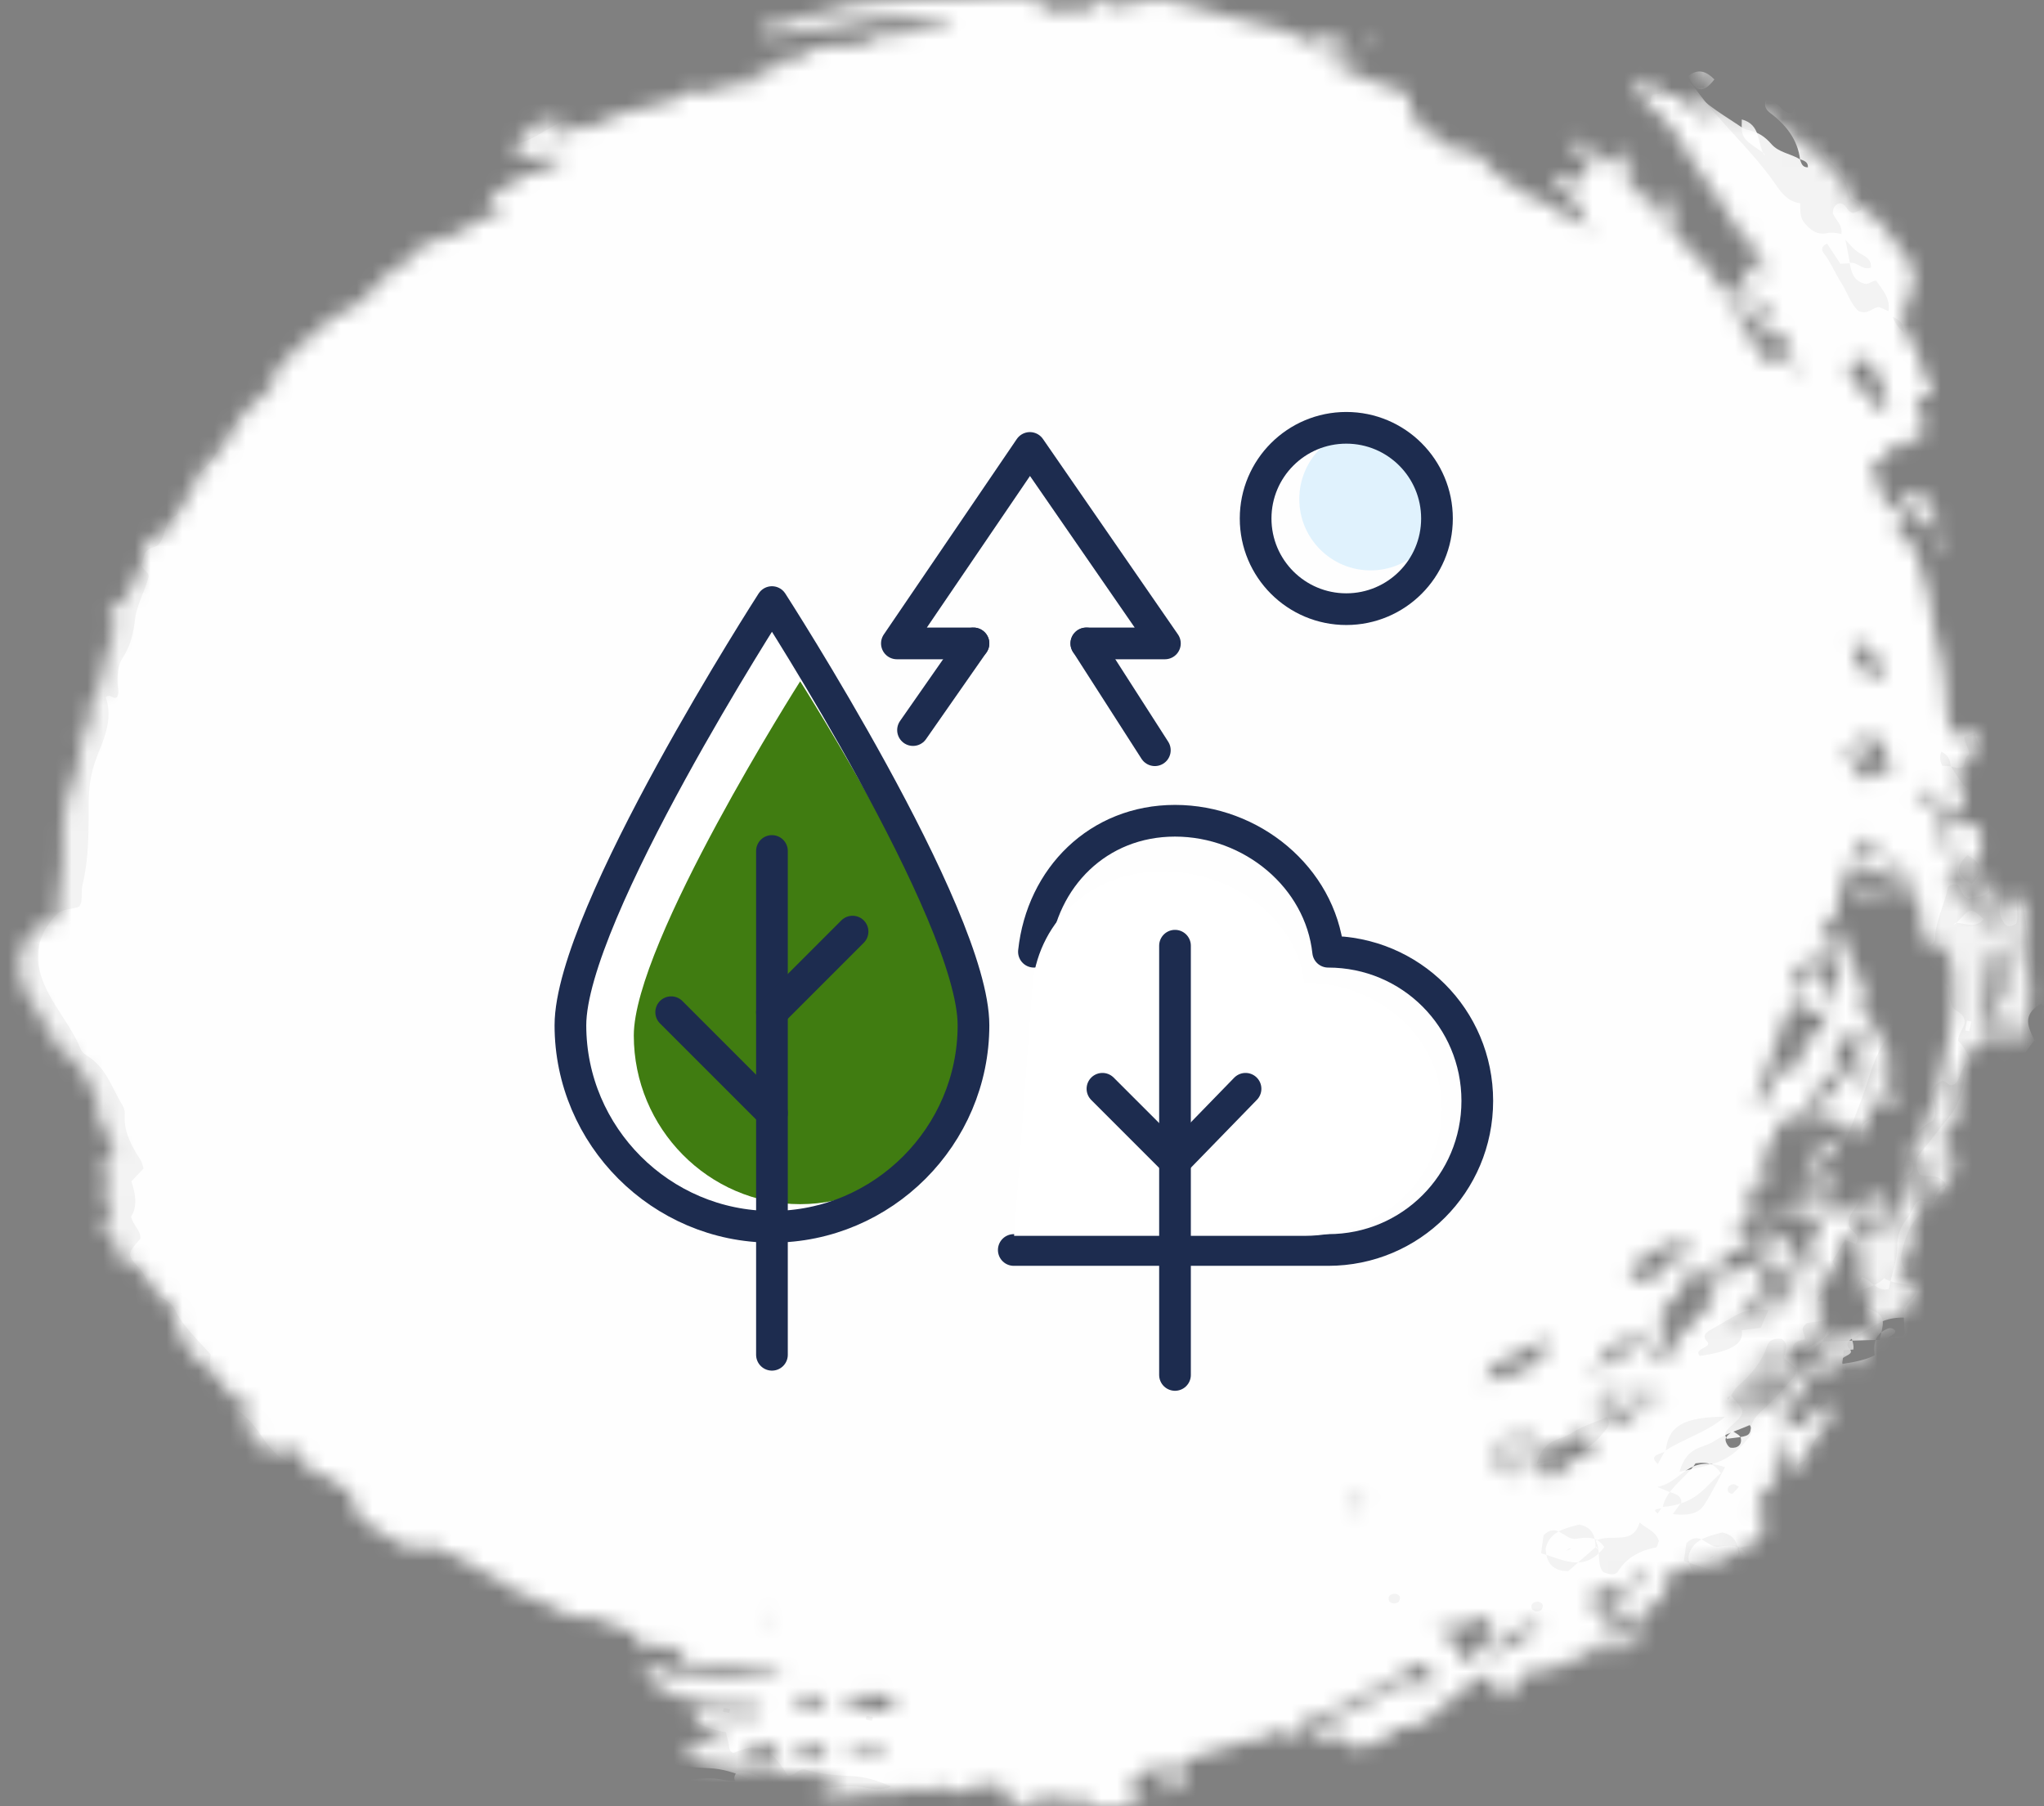
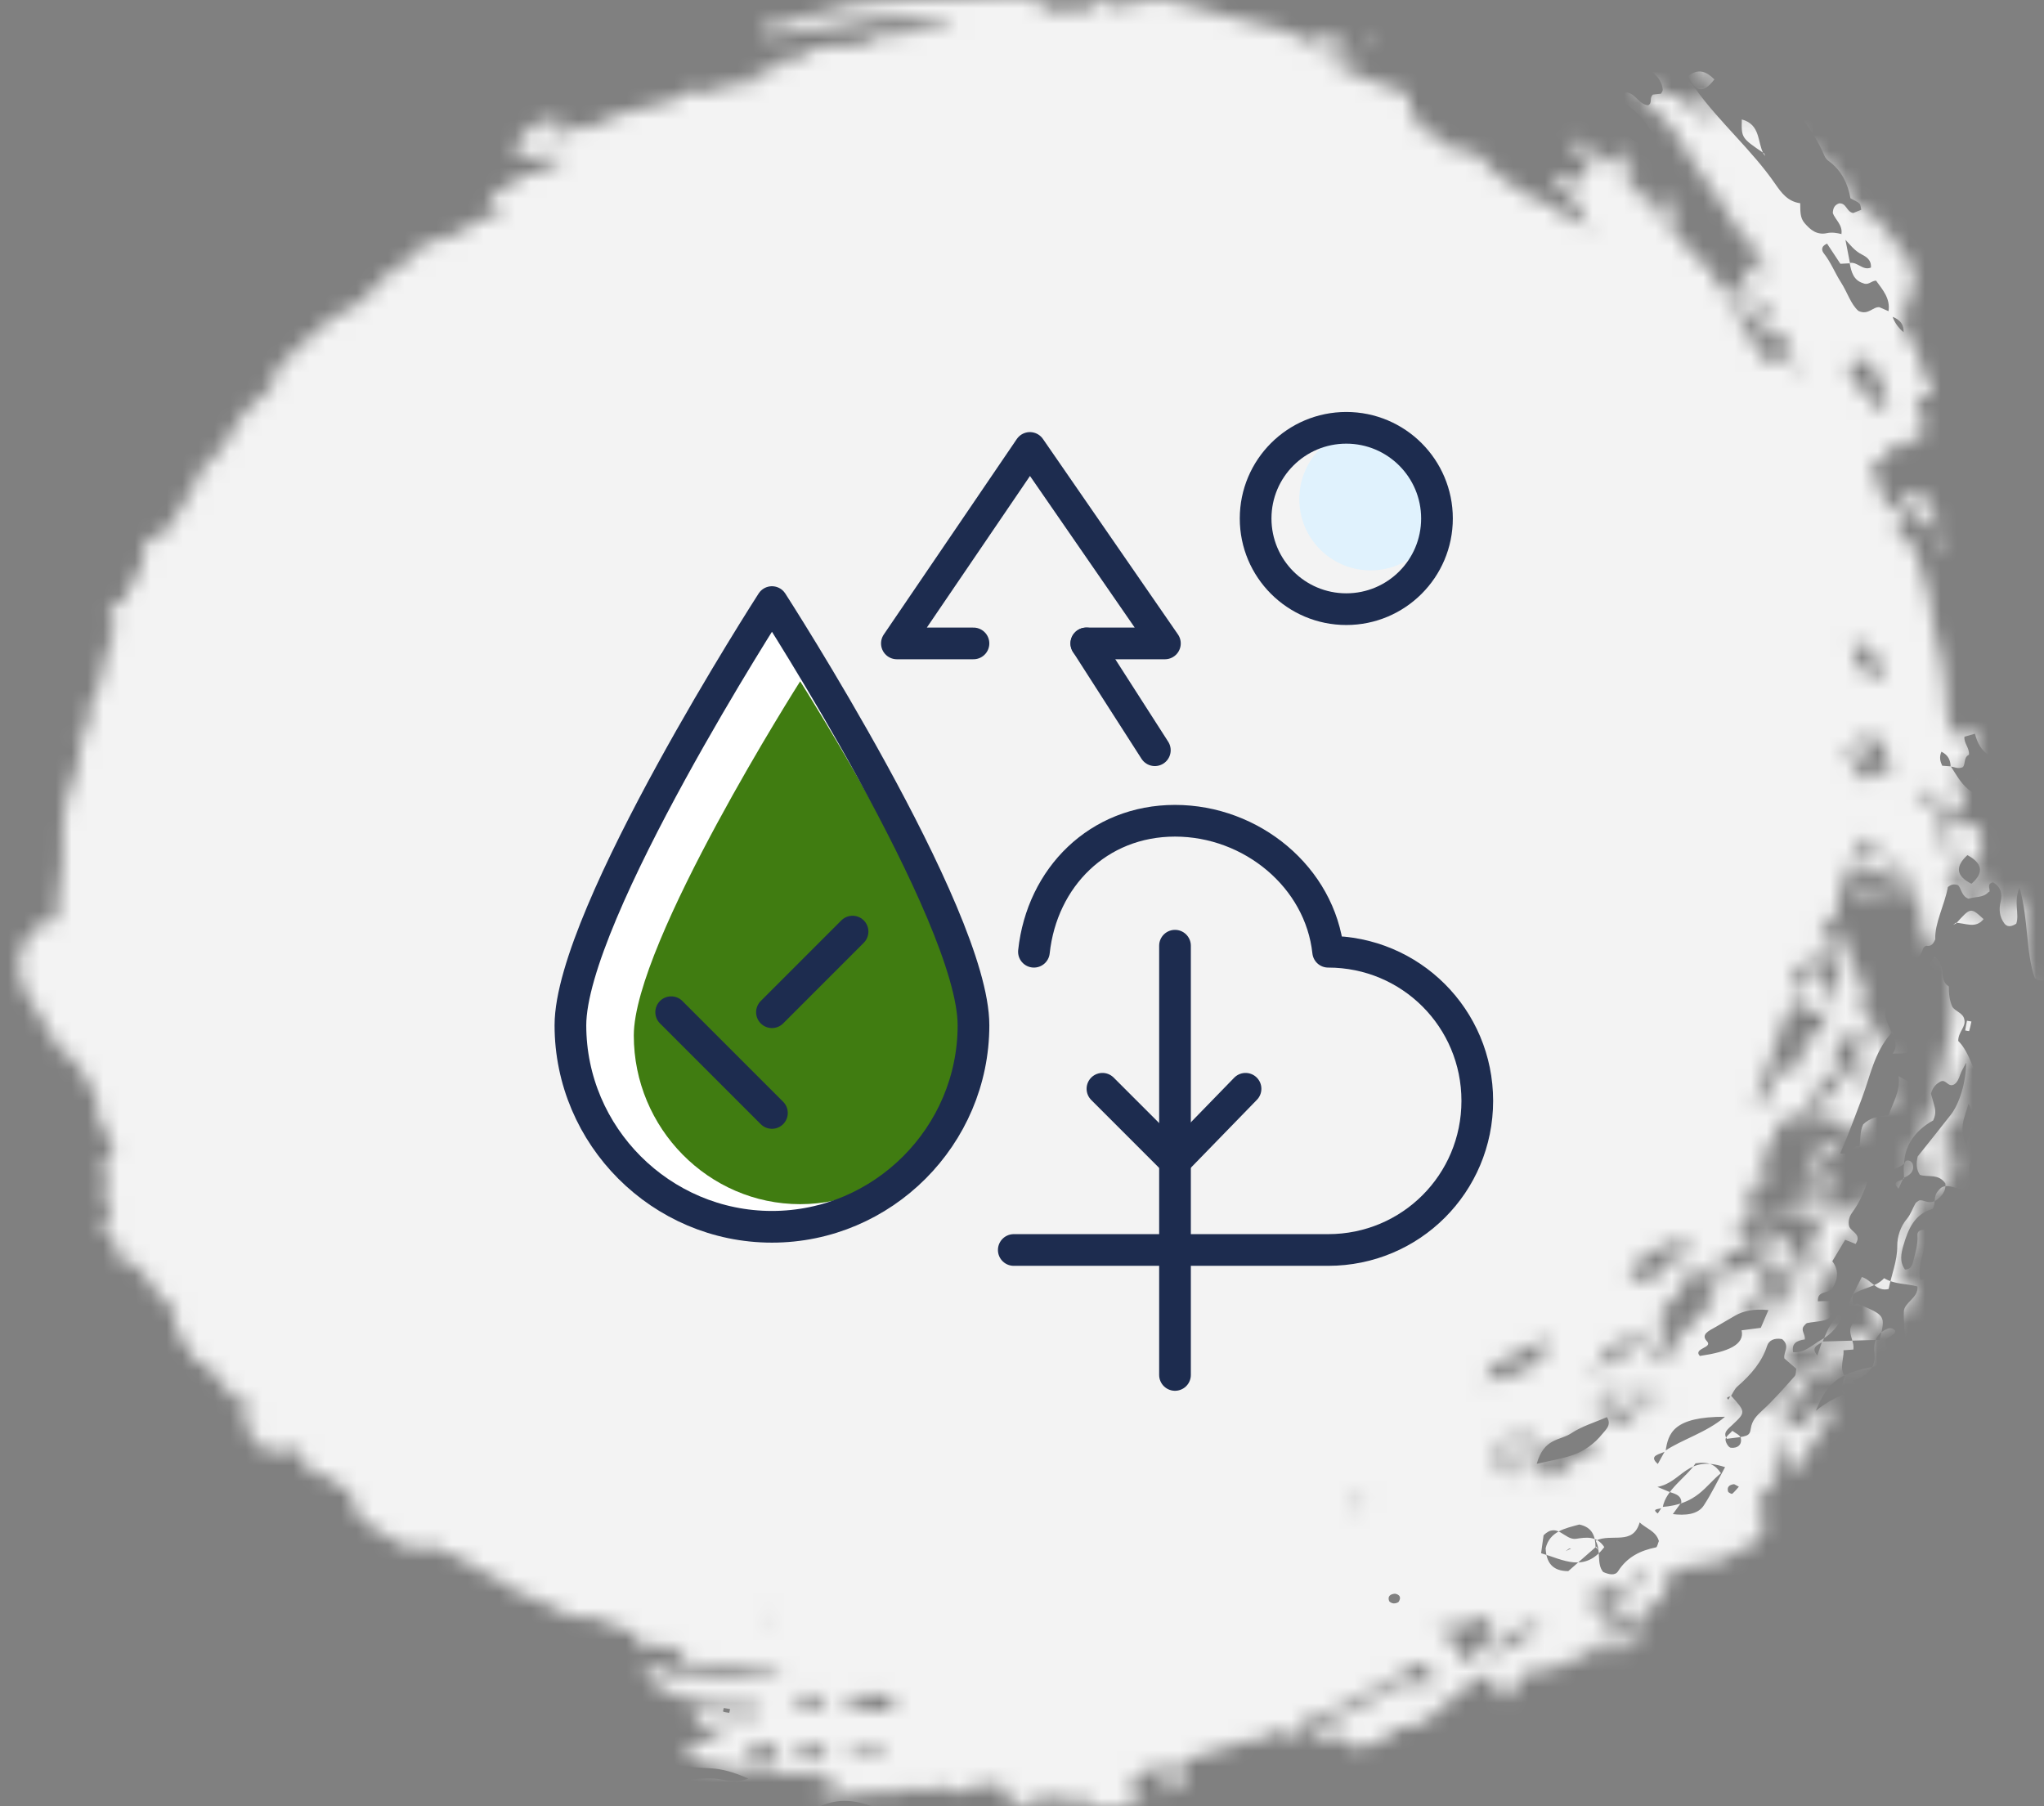
<svg xmlns="http://www.w3.org/2000/svg" fill="none" viewBox="0 0 129 114">
  <rect x="0" y="0" width="129" height="114" fill="#808080" stroke="none" />
  <clipPath id="a">
    <path d="m0 0h129v114h-129z" />
  </clipPath>
  <mask id="b" height="116" maskUnits="userSpaceOnUse" width="128" x="1" y="-1">
    <path d="m118.025 62.069-.251-.036c-.035.181-.074.361-.098.54-.001.006.222.039.224.033.051-.175.086-.356.125-.536zm-13.182 26.016c-.284.037-.411.182-.334.421.019.058.212.135.229.118.14-.123.256-.27.374-.406-.09-.046-.179-.091-.269-.134zm-19.041 6.558c-.29.03-.419.171-.331.405.024.072.163.132.258.136s.25-.042.289-.108c.143-.237.051-.391-.216-.433zm.539-91.871c.14-.11.284-.22.409-.342.01-.012-.11-.13-.174-.198-.145.116-.3.227-.449.343.071.066.143.128.213.197zm-31.902 107.771c.068.078.121.213.204.225.311.052.41-.096.239-.356-.042-.068-.195-.117-.287-.098-.062.011-.102.149-.155.229zm-6.014-8.556-.354-.052c-.011.07-.053.198-.036.2.109.036.228.043.345.06zm75.618-46.208c-.173.099-.444.173-.494.307-.05.136.116.337.189.51.145-.097.381-.173.42-.291.045-.16-.067-.349-.115-.526zm-19.318 29.346c-.134.16-.36.31-.382.476-.015.154.166.452.295.464.396.038.656-.201.56-.565-.039-.152-.304-.253-.473-.376zm13.067-16.145c.089-.917.684-1.417.097-2.335-.209.782-.566 1.324-.097 2.335zm-45.998-68.792c-.753-.289-1.174-.461-1.628-.175-.058.037-.069.225-.023.29.362.461.805.228 1.651-.115zm40.009 84.773c-.849.193-.849.193-1.024.882.414-.279.953-.331 1.024-.882zm10-34.542c-.024-.366-.189-.657-.628-.61-.108.01-.283.367-.252.534.027.174.262.316.406.473.159-.13.318-.264.474-.398zm-18.601-40.278c-.443-.43-.905-.605-1.473-.153.369.83.831 1.022 1.473.153zm14.873 65.661c-.873.584-.873.584-.281 1.434.467-.428.644-.895.281-1.434zm-.1-21.381c.738-.656.578-1.169-.241-1.582-.686.644-.64 1.176.241 1.582zm-6.4 29.025c.259-.837.174-1.299-.536-1.576-.148.562-.487 1.104.536 1.576zm-59.364 24.129c-.742-.624-1.288-.974-1.975-.307.366.777.929.928 1.975.307zm-4.768 3.815c.848.094 1.503.114 1.744-.65-.472-.477-.823-.926-1.524-.666-.454.319-.542.698-.22 1.316zm2.702-.857c.646.776 1.264.834 2.122.286-.635-.81-1.25-.886-2.122-.286zm3.243.231c1.582.325 1.582.325 2.651-.45-.94-.212-1.857-.283-2.651.45zm59.351-22.607c-.979-.28-1.833-1.177-2.829-.376.362.829 1.121 1.008 1.979 1.055.287-.232.568-.456.85-.679zm4.177-47.665c.071 1.283.471 1.997 1.929 2.49-.19-1.303-.37-2.155-1.929-2.49zm-22.802 64.109c2.338-1.164 2.336-1.168 3.27-2.64-.758 1.077-2.707.614-3.27 2.64zm-24.975-103.986c.046-.192.089-.382.135-.577-.991-.011-1.978-.04-2.974-.015-.274.009-.692-.049-.667.673 1.18-.027 2.343-.054 3.506-.08zm34.004 102.701c-.568-1.59-.568-1.59-1.25-1.601-.551.856-.88 1.718-.216 2.608.743-.078 1.112-.344 1.466-1.007zm-9.136-11.13c1.241.321 2.446 1.048 3.555-.428-.441-.642-1.066-.511-1.59-.421-.647.111-1.059-.928-1.832-.149-.035.272-.079.589-.134.999zm-12.288-89.837c.922.715 1.903 1.142 3.383.75-.983-1.406-2.136-1.277-3.383-.75zm-9.745 111.348c.873-.355 1.837-.747 3.07-1.252-1.027-.998-1.982-1.196-3.042-.518-.648.417-.808 1.063-.028 1.77zm47.104-87.543c.212-1.46-.626-2.45-1.074-3.419-.783-.121-1.171-.027-1.38.419.32.962 1.124 1.861 2.454 3zm-66.181 81.422c1.194.174 2.065.321 2.946.42.265.028.567-.042.671-.803-1.04-.315-2.087-.545-3.618.383zm71.258-52.596c.962-.692.988-1.38.924-2.045-.095-.95-.543-1.11-2.16-.82-.44 1.202-.158 2.137 1.236 2.865zm-10.256 5.756c-1.823 1.087.464 2.244-.296 3.22.924-0 1.394-.159 1.852-.496-.257-.806-.313-1.692-1.556-2.723zm-23.284 42.004c1.337.798 1.617 1.464 1.77 2.304 1.136-.914 2.048-1.7 1.683-3.018-1.145.158-1.708.819-3.452.714zm20.134-16.14c-1.472 1.413-1.477 1.439-.827 2.977.486-.485.954-.931 1.385-1.395.486-.53 1.845-.287 1.991-1.161-.769-.559-1.71-.311-2.549-.421zm-17.021.63c.787-.205 1.438-.314 2.07-.555.594-.227 1.162-.627 1.616-1.202.189-.237.529-.513.247-.933-.675.311-1.388.526-2.021.958-.618.419-1.512.278-1.911 1.732zm15.042-7.284c-.479.077-.75.253-.656.724.655.043 1.066-.429 1.572-.722.615-.354.969-.807 1.235-1.428.307-.717.682-1.408 1.032-2.119.543.138.825.813 1.512.626.162-.814.482-1.572.472-2.41-.006-.501.161-1.068.547-1.53.203-.243.301-.57.461-.852.042-.071.136-.112.208-.168.27-.061.492.21.887.008.303-.194.628-.496.583-.98-.379-.563-1.009-.308-1.442-.448-.22-.325-.21-.635-.131-1.014.593-.757 1.223-1.552 1.843-2.355.497-.642.848-1.843.852-2.919-.132.263-.26.459-.332.672-.076.225-.157.43-.333.548-.34.198-.454-.283-.757-.148-.245.136-.448.316-.549.696.042.138.103.344.163.552.073.255.164.509-.028.929-.892.507-1.591 1.321-1.62 2.453-.647.497-1.369.441-1.976.765-.203.735-.494 1.409-.937 2.025-.162.226-.227.506-.147.775.14.299.713.402.361.947-.203-.074-.364-.133-.588-.216-.225.383-.459.773-.716 1.208.376.471.34.979.015 1.502-.188.32-.865.118-.808.743.126-.009.213-.017.299-.02.128-.002.255-.002.371-.005.226.754.129.981-.466 1.109-.264.055-.533.075-.796.135-.072.016-.133.117-.194.175-.183.256.09.419.063.74zm2.18.542c.046.569-.36 1.173.339 1.725 1.039-.287 1.501-.784 1.405-1.635-.057-.496.039-1.04.717-1.342.141-.064.328-.054.446.1.013.317-.674.342-.53.783.053.136.099.361.5.372.385-.142.486-.435.597-.623-.037-.59-.107-1.103-.092-1.611.013-.51.837-.789.751-1.413-.619-.152-1.289-.073-1.874-.412-.458.529-1.3.584-1.742.952-.177.572.465 1.094.031 1.57-.439.48.091.987.006 1.484-.237.023-.401.038-.565.054zm6.576-34.224c-.047.355.298.619.26.999-.308.149-.181.493-.33.69-.278.135-.482.005-.697-.012-.013-.347-.135-.632-.524-.809-.135.311-.062.545.051.776.167.009.326.017.484.025.348.503.628 1.056 1.211 1.395.289-.21-.049-.584.294-.776.265.076.273.397.566.444.225-.075.463-.151.59-.326-.003-.275-.311-.325-.369-.532.063-.314.159-.687-.164-.888-.457-.282-.649-.683-.784-1.166-.235.072-.418.129-.6.184l-.016-.037zm-12.883 36.909c-.039.08-.359.054-.156.226.044-.081.093-.161.139-.241.851.899.861.906.088 1.642-.248.236-.537.437-.293.771 1.17-.171 1.28-.159 1.345-.62.058-.424.311-.704.648-1.016.654-.612 1.214-1.274 1.789-1.926.099-.112.068-.279.098-.424-.239-.198-.471-.386-.673-.556-.079-.358.344-.681-.136-1.071-.445-.07-.749.092-.845.401-.274.874-.882 1.611-1.652 2.292-.166.147-.237.347-.352.521zm2.069-4.813.144-.031-.133.039c-.85-.063-1.429.087-1.869.345-.375.222-.735.448-1.112.669-.38.222-.848.434-.479.803.358.357-.802.41-.395.825 1.567-.264 2.533-.683 2.339-1.482.442-.068.77-.119 1.08-.165.151-.359.288-.682.425-1.005zm-7.161 11.951c-.366 1.356-1.583.64-2.478 1.105.331.559.045 1.274.434 1.722.363.152.685.185.84-.062.513-.814 1.255-1.182 2.126-1.378.069-.015.104-.226.159-.354-.165-.555-.734-.678-1.104-1.018l-.06-.108zm9.847-6.366-.155.041.13-.059c.666-.581 1.569-1.032 2.582-1.409.527-.196.945-.435 1.232-.744.143-.155.199-.327-.116-.493-2.285.417-2.997.932-3.673 2.664zm.372-3.888c-.261.177-.689.31-.293.76.109-.321.188-.55.264-.781 1.096-.058 2.188-.116 3.237-.173.333-1.36.333-1.36-1.283-1.985-1.218.467-1.591 1.314-1.925 2.18zm5.489 4.348c.194-.162.649-.275.19-.567-.561.112-.133.385-.162.582-1.308-.008-2.062.464-2.798 1.043.347.731.667 1.423 2.183 1.505.636-.289 1.169-.564 1.27-1.085-.185-.472-.901-.931-.683-1.479zm-13.867 5.443-.15.064.123-.088c.748.076 1.449-.006 1.779-.52.446-.685.78-1.409 1.184-2.157-2.179-.66-2.378.888-3.797 1.191.471.177.634.255.813.304.293.085.528.192.54.517-.137.193-.314.441-.492.689zm21.192-34.003c.812.612 1.801 1.208 2.344 2.121.473-1.192-.924-2.216-.883-3.391-.708.565-.287 1.131-1.491 1.278l-.088-.055zm-.396-22.035c.118-.79-.036-1.545-.326-2.169-.436-.325-.808-.435-1.217-.423-.588.02-.87.256-.688.76 1.461.624 1.461.624 2.257 1.817.104.323-.2.776.568.969.04-.456-.214-.73-.594-.954zm-21.355 55.664c-.088.112-.702.051-.274.339l.237-.367c1.991-.198 2.427-1.243 3.302-1.958-.327-.464-.665-.638-1.432-.512-.514.798-1.66 1.484-1.833 2.497zm-3.763 2.291c-.017-.587-.171-1.092-.922-1.227-.809.238-1.667.423-1.886 1.367.039.763.366 1.257 1.281 1.237.529-.471 1.05-.937 1.572-1.406l.133.205zm27.319-36.729c.341-2.382.341-2.382-1.183-3.328-.382 1.727-.422 1.746 1.216 3.304l.1.15zm-23.414 31.313c-.289.177-1.001.242-.432.717.156-.284.282-.51.401-.736.925-.65 2.338-1.079 3.363-1.979-2.909.065-3.193.999-3.332 1.998zm5.025-72.153c-.365-.65-.172-1.621-1.237-1.877-.017 1.028-.017 1.028 1.27 1.855l.064.146zm11.127 42.444-.164.084.138-.114c.528-.018 1.118.326 1.569-.248-.732-.638-.732-.638-1.543.278zm-12.987 42.468.175-.114-.151.156c-.67.105-1.178.479-1.55 1.081-.789.056-1.675-.314-2.26.72.096.639.452.907 1.07.832.71-.249.96-.882 1.222-1.503.741-.032 1.213-.464 1.494-1.172zm10.15-28.235c-.166.162-.757.144-.306.572.089-.205.181-.404.277-.606.346-.142.602-.363.527-.726-.049-.252-.375-.335-.459-.142-.116.264-.034.595-.039.901zm-18.709 21.065-.191.099.166-.129c.17-.132.588.233.583-.258-.183.094-.37.191-.557.287zm24.252-11.387c.307.075.578.201.769.443.358.449.397 1.006-.074 1.337-.612.428-1.005 1.103-1.809 1.371-.254-.115-.528-.236-.772-.346-.156-.309.337-.509.099-.821-.168-.218-.042-.473.127-.689.123.023.253.082.367.063.14-.025.191-.158.121-.272-.022-.037-.161-.055-.209-.027-.104.064-.181.164-.27.249-.239-.293-.485-.579-.793-.706-.143-.487.26-.785.276-1.222-.018-.427-.602-.649-.621-1.141.219-.725.944-.847 1.612-1.103.073-.463-.411-.841-.195-1.302.195-.417-.3-.771-.083-1.244.854.05.648.732.884 1.152.266.474-.234.972.054 1.39.258-.007.294-.139.32-.258.149-.659.349-1.305.67-1.919.369-.705.319-1.472.495-2.206.081-.345-.331-.448-.337-.737.198-.188.549-.077.777-.445.135-.789.344-1.685.819-2.522.145-.252.154-.569.22-.857.255-1.111.499-2.224.762-3.333.314-1.326.219-2.656.201-3.981-.008-.519-.274-1.031-.446-1.537-.035-.104-.176-.178-.251-.249-.29-.089-.548.195-.964-.06-.541-1.462-.365-3.206-.904-5.021-.338.825.019 1.476-.167 2.013-.325.215-.536.184-.681-.008-.266-.355-.312-.757-.208-1.189.106-.445.009-.825-.435-1.066-.365.097-.162.337-.191.514l-.076.049c-.294.323-.736.247-1.102.381-.388-.121-.401-.521-.587-.731-.238-.084-.401-.035-.582.114-.181 1.022-.736 2.012-.691 2.922-.153.371-.321.391-.505.368-.208.074-.19.266-.271.406-.087.148-.177.295-.276.463.003.107-.007.233.014.353.201 1.106.203 1.105-.842 1.689-.237.671-.104 1.452-.606 2.042-.911 1.07-1.122 2.369-1.574 3.579-.38 1.019-.75 2.042-1.204 3.113.542.121.677-.494 1.092-.427-.003.158-.005.316-.009.509.297-.22.121-.357-.006-.5.066-.413.011-.839.203-1.226.38-.383.862-.481 1.422-.53.225-.692.664-1.345.552-2.197.291.145.441.222.621.313.779-.561.45-1.467.842-2.163.376-.662.23-1.492.716-2.061-.015-.554-.685-.487-.744-1.148.103-.371-.031-1.06.554-1.605.69.432.192 1.248.789 1.603l.013.018c.001.376.037.747.202 1.11.17.27.62.329.684.696.107.413-.342.692-.335 1.197.707.676.826 1.754 1.511 2.585.549.666.487 1.561.4 2.402-.019.164-.068.327-.085.409.022.516.683.783.341 1.305-.311.136-.397-.109-.549-.233-.141-.116-.296-.176-.55-.095-.771.446-.092 1.236-.487 1.858-.558.108-1.229-.469-1.629.089-.341.368-.117.689-.326 1.042-1.03.303-1.379 1.172-1.637 2.08-.128.446-.215.911.104 1.323.293-.011.395-.213.443-.415.118-.492.28-.98.241-1.489-.015-.179.064-.321.38-.329.279.91-.435 1.819-.2 2.775.174-.013.348-.045.518-.034 1.201.084 1.2.087 1.779-.869.363.269.354.635.331 1.13-.904.883-1.985 1.808-1.991 3.243-.042.027-.084.055-.125.083-.721.639-1.291 1.355-.973 2.302.182.54-.058 1.078.03 1.543.242.308.591.084.796.231.658.472 1.334.361 1.955.007.3.074.506.145.609.481-.306.508-.653 1.086-.984 1.633-.372.033-.57-.13-.776-.297-.249-.342-.051-.839-.454-1.184-.071-.021-.193-.078-.322-.087-.127-.008-.259.03-.426.054-.198.424-.483.834-.576 1.271-.144.688-.495 1.266-.916 1.829-.516.693-.935 1.429-1.251 2.211.044.175.158.287.35.334.302-.018.262-.307.418-.453.187-.12.295.121.59.058.329-.387.719-.848 1.115-1.311.387-.141.593.016.711.427-.401.585-.576 1.313-1.167 1.907-.416.419-.588 1.04-.874 1.581-.214.175-.459.255-.786.168-.05-.077-.18-.177-.174-.277.022-.451.084-.9.143-1.475-.549.332-.566.854-.848 1.095-.16.459.256.685.215 1.126-.253.677-1.209 1.082-1.313 1.981.038.241.426.227.588.627-.117.378-.276.894-.437 1.412-.873.471-1.698.928-2.54 1.355-.191.097-.443.115-.666.123-.876.03-1.692.308-2.45.54-.321.277-.08.526-.122.765-.102.571-.374 1.044-.93 1.348-.539.295-.938.678-1.101 1.275.116.189.242.398.358.59-.09.389-.336.513-.689.472-.366-.134-.265-.513-.465-.722-.339-.156-.788-.07-1.075.302-.193.25-.437.433-.652.652-.216.22-.418.452-.668.724-.847-.044-1.522.394-2.179.89-.269-.095-.51-.179-.779-.275-.379.224-.766.454-1.109.658-.477.384-.214 1.162-1.021 1.326-.457-.433-.699-.996-.951-1.606-.789.288-1.334.821-1.944 1.251-.584.412-1.135.882-1.617 1.394-.5.535-1.07.781-1.8.761-.131-.003-.268.045-.463.079-.65.8-1.653 1.041-2.568 1.296-.39-.125-.374-.433-.495-.551-.855-.49-1.828.191-2.753-.318.802-.441 1.469-.898 2.21-1.194 1.228-.492 2.297-1.226 3.451-1.831.619-.326.609-.345 1.659-.447.29.254.098.536.02.814l-.076.04.065-.056c1.02-.463.627-1.156.466-1.811-.372-.117-.694.005-.936.177-1.286.919-2.755 1.521-4.158 2.24-.437.224-.8.554-1.298.707-.435.136-.87.251-1.318.321-.412.368-.503.877-.782 1.341-.155-.152-.301-.293-.463-.45-.384-.116-.784-.013-1.217.04-.074.139-.151.284-.242.455-.206-.03-.439-.134-.628-.081-1.396.4-2.784.831-4.218 1.265-.293.619-.56 1.287-1.385 1.312-.124.358-.206.591-.274.789-.615.393-1.381.343-1.907.827-.108.099-.343.103-.52.112-.54.024-1.084.028-1.684.041-.237-.185-.501-.395-.695-.547-.473-.2-.771.185-1.234.122-.11-.059-.298-.16-.528-.285-.777.237-1.69.065-2.338.633-.88-.079-.657-.703-.723-1.148-.533-.248-1.083-.232-1.592-.339-.443.206-.852.395-1.18.547-.492.079-.742-.237-1.216-.312-.869.24-1.86.251-2.793.094-.334.189-.602.342-.877.501-.15-.138-.272-.254-.454-.422-1.173.43-2.429.354-3.658.371-.259-.332-.039-.51.226-.599.249-.085.535-.066.799-.121.134-.028.243-.126.198-.278-1.625-.481-3.339-.425-5.038-.441-.508-.005-.983-.041-1.457-.193-.291-.094-.618-.176-.925-.155-.524.035-.985-.006-1.355-.376-.277-.276-.859.102-1.099-.463.639-.774 1.549-1.027 2.571-1.059l-.057.266-.071.031.058-.046c.153-.06.162-.142.052-.241-.268-.369-.691-.505-1.135-.59-.373-.074-.657-.242-.861-.52.075-.34.475-.185.638-.403.133-.177.354-.265.639-.281.296-.007.352.296.543.449.039.019.093.063.114.053.661-.343 1.335.022 1.997-.112.166-.034.348-.093.467-.365-.31-.309-.777-.294-1.195-.263-1.434.111-2.78-.18-4.111-.547-.837-.231-1.482-.736-2.05-1.319-.116-.119-.145-.301.024-.536.508-.159 1.011.079 1.452.291.378.18.723.265 1.142.237.623-.042 1.246-.051 1.869-.074.102-.004.24.075.486.284.626-.058 1.248-.164 1.887-.133.551.029 1.112.259 1.876-.048-.815-.337-1.475-.503-2.195-.523-.947-.024-1.895-.059-2.708-.319-.418.037-.563.422-.919.388-1.153-1.88-1.879-1.692-3.074-1.185-.267-.088-.212-.332-.268-.521-.057-.192-.097-.39-.151-.619-.721-.115-1.387-.298-2.004-.665-.644-.382-1.43-.452-2.239-.289-.377-.371-.861-.561-1.341-.783-1.186-.548-2.489-.921-3.47-1.799-.181-.164-.475-.215-.715-.327-.466-.216-.996-.321-1.267-.828-.186-.347-.589-.309-.962-.147-.338-.251-.513-.843-1.168-.452l-.018.012c-.494-.042-.99-.083-1.468-.123-.684-.416-1.333-.854-2.028-1.219-.804-.423-1.229-1.038-1.321-1.881-.013-.122-.043-.241-.075-.424-.515-.174-1.065-.366-1.266-.88-1.36-.112-1.36-.112-1.69-1.26-.395-.27-.817-.561-1.306-.713-.307.153-.183.527-.592.653-.84-.417-1.268-1.256-1.874-1.933-.167-.186-.227-.445-.077-.646.304-.282.535-.035.775.04.029-.373-.175-.542-.419-.628-.793-.281-1.266-.834-1.71-1.471-.476-.688-1.036-1.341-1.871-1.623-.183-.306-.073-.663-.342-.856-.719-.512-.822-1.226-.692-1.997-.743-.807-1.554-1.509-2.045-2.455-.257-.497-.833-.711-1.488-.827.075-.611-.175-1.054-.58-1.473-.642-.664-.605-.755.113-1.574.029-.453-.408-.716-.536-1.212.383-.602.239-1.291.004-1.96.248-.265.453-.484.684-.728-.057-.162-.081-.332-.17-.463-.522-.776-.981-1.566-.908-2.542.012-.159-.048-.339-.134-.475-.604-.945-.924-2.074-2.017-2.703-.146-.085-.297-.212-.356-.354-.484-1.162-1.355-2.113-1.928-3.234-.803-1.573-.693-2.952.591-4.278.353-.276.803-.215 1.211-.406.033-.089.103-.201.115-.315.029-.292-.016-.592.051-.875.373-1.58.32-3.167.323-4.752.002-.937.191-1.816.561-2.705.407-.981.727-1.996.356-3.005.258-.233.421.146.631-.021.14-.247.045-.492.033-.738-.028-.507.002-1.038.287-1.475.448-.688.588-1.418.676-2.171.096-.804.535-1.526.729-2.304.069-.316-.338-.373-.394-.697.061-.214.138-.496.171-.616.234-.415.603-.312.784-.524.452-.527.248-1.371 1.011-1.657.322-.848.084-1.721.584-2.419.32-.088.269.206.452.234.53-.409.926-.908 1.259-1.483.254-.441.399-.948.844-1.306.156-.125.265-.371.274-.564.028-.604.425-1.05.85-1.411.808-.682 1.314-1.537 1.752-2.403.329-.651.811-1.118 1.353-1.578.307-.26.597-.534.955-.854.011-.956.663-1.645 1.437-2.292.651-.542 1.257-1.132 1.876-1.706.297-.277.619-.527 1.004-.676 1.156-.444 1.951-1.264 2.675-2.156.168-.208.325-.422.576-.538.926-.429 1.689-1.03 2.228-1.903.907.124 1.616-.283 2.3-.697.617-.372 1.205-.774 1.937-.936.164-.035.304-.174.431-.251.061-.534-.603-.332-.693-.681-.085-.246.098-.386.304-.482.575-.262 1.195-.448 1.625-.942.077-.089.238-.167.36-.169 1.022-.031 1.684-.815 2.601-1.094-.882-.078-1.741-.249-2.582.005-.363-.078-.572-.288-.768-.49.015-.106-.004-.204.04-.26 1.317-1.63 1.27-1.4 2.806-1.779.272.459-.285.755-.32 1.145-.212.096-.483.149-.484.472.344-.072.356-.317.474-.484.392.01.686-.221 1.006-.381.352-.173.697-.191 1.041-.051 1.311-.772 2.768-1.133 4.233-1.468.757-.173 1.538-.283 2.11-.899.974.223 1.888.099 2.624-.468.539-.117.974.227 1.402-.035.354-.089.077-.391.186-.46.508-.454 1.11-.358 1.643-.579.165-.208.347-.438.54-.682.294.095.541.176.823.266.07-.148.143-.294.245-.509 1.207-.538 2.532-.34 3.85-.443.164-.127-.022-.296.036-.473 1.751-.046 3.467-.483 5.212-.676.036-.004.079-.047.099-.08.022-.035.021-.081.049-.21-.901-.068-1.806-.078-2.681-.217-1.315-.208-2.594.09-3.859.323-1.482.272-2.972.469-4.457.701-.385.06-.825.19-1.129-.18-.031-.291.225-.388.426-.399 1.011-.06 1.979-.244 2.861-.761.708.187 1.233-.387 1.882-.452.631-.064 1.259-.195 1.891-.231.994-.056 2.004-.084 2.982-.184 1.726-.178 3.445.013 5.161-.258.311-.048.648-.075.949-.02 1.651.299 3.341.131 5.009.219.317.016.638.028.945.086.713.134 1.419.148 2.154.037.813-.121 1.621-.101 2.405.172 2.095.726 4.33 1.057 6.463 1.685.384.113.779.196 1.121.404.302.184.634.262 1.013.28.795.037 1.442.42 2.081.799.12.071.099.208.019.355-.456.237-.849-.46-1.344-.097.038.383.364.468.64.568 1.164.416 2.169 1.127 3.444 1.352.847.15 1.049.81.954 1.297.389.653.667 1.121.822 1.381.404.372.711.214 1.011.302.089.103.219.215.302.353.252.431.563.717 1.177.6.547-.104.971.121 1.266.531.737 1.018 1.852 1.631 2.917 2.297.182.114.373.257.583.291.567.092.99.36 1.341.752.415.467 1.096.508 1.618.809.082.202.117.445.451.437.021-.3-.22-.365-.445-.441-.15-1.085-.788-1.877-1.688-2.518-.221-.157-.374-.354-.268-.702.673-.119.849.655 1.428.678.257-.136.039-.401.264-.598.108-.015.282-.039.455-.063.034-.074.102-.153.096-.223-.033-.345-.205-.617-.469-.861-.341-.316-.648-.663-.958-.983.112-.197.24-.158.344-.096.74.441 1.373 1.021 2.233 1.31.277.093.532.324.704.553 1.367 1.823 3.188 3.303 4.515 5.154.346.483.716.957 1.408 1.031.016.423-.018.797.257 1.101.328.363.69.656 1.265.521.282-.066.54-.023.804.028.076.095.152.189.227.282.091.443.18.889.272 1.332-.173.013-.347.026-.541.041-.266-.386-.515-.75-.758-1.101-.379.176-.288.412-.173.551.401.488.628 1.067.97 1.578.367.546.558 1.202.996 1.563.558.243.811-.264 1.176-.237.202.083.364.149.525.213.073.099.145.196.218.292.127.343.348.625.64.859l.033.04-.044-.03c.028-.444-.209-.716-.64-.861-.073-.097-.146-.194-.218-.289.114-.72-.34-1.198-.713-1.695-.287.029-.425.287-.722.165-.544-.146-.676-.612-.767-1.104.43-.102.737.426 1.198.224.028-.417-.255-.586-.512-.709-.411-.194-.663-.519-.956-.819-.07-.098-.138-.197-.206-.296.079-.493-.357-.792-.491-1.141.005-.288.1-.456.346-.552.424-.046.42.471.805.515.145-.063.305-.13.466-.199l.041.08-.059-.07c-.032-.117-.027-.269-.106-.345-.117-.111-.294-.166-.505-.279-.151-.785-.494-1.527-1.25-2.043-.103-.07-.19-.181-.238-.291-.646-1.504-1.906-2.654-2.663-4.098-.679-1.297-1.49-2.509-2.705-3.452-.369-.29-.595-.712-.769-1.137-.081-.196-.061-.405.162-.568.457.005.719.314.956.58.403.452.889.647 1.452.544.945.665 1.67 1.452 2.658 1.939l-.01.007c-.206-.47-.6-.81-.933-1.195-.224-.255-.449-.51-.444-.847.161-.195.347-.215.475-.082.384.401.762.781 1.378.912.238.051.43.277.625.44.259.216.5.45.956.865-.202-.761-.736-.961-1.025-1.326-.287-.366-.605-.711-.922-1.054-.347-.373-.738-.716-1.059-1.107-.276-.334-.727-.575-.78-1.03.185-.147.324-.132.428-.05 1.545 1.234 3.04 2.516 4.462 3.872.612.585 1.34 1.067 2.032 1.578.907.668 1.783 1.362 2.438 2.257.123.168.328.332.342.513.071.802.642 1.258 1.298 1.612.522.282.89.645 1.201 1.112.371.559.827 1.067 1.232 1.606.623.83.841 1.704.259 2.689-.173.293-.222.642-.34.962-.193.522-.096.988.233 1.417.438.574.79 1.161.859 1.911.04.429.377.826.59 1.234.097.185.207.364.118.586-.222.374-.706.088-1.014.397-.01.719.691 1.312.503 2.111-.34.159-.801.197-.869.656-.359.206-.728-.016-1.103.097-.435.215-.389.737-.714 1.014-.207.207-.442.067-.654.102-.025.075-.088.165-.066.222.308.768.846 1.446.911 2.154.224.483.692.418.934.656.155.152.261.334.219.56-.036.189-.179.284-.366.336l.012-.008c-.027.212-.046.486.161.564.752.282.929.922 1.152 1.526.558 1.508.921 3.064 1.074 4.665.054.578.288 1.109.412 1.67.231 1.053.304 2.107.336 3.178.017.664.212 1.303.424 1.931.381-.131.447-.472.53-.783 1.14.474 1.213.646.737 1.56-.118.225-.214.456-.309.663-.22.108-.371.012-.53-.052l-.029-.05.043.041c-.034.377-.092.753-.093 1.128 0 .37-.004.76.36 1.016.083.259-.267.426-.182.7.062.204-.023.412-.264.539-.302.041-.356-.181-.431-.368-.102-.25-.018-.608-.53-.681-.479 1.038.22 2.012-.003 3.084.278-.133.239-.289.24-.41.003-.165-.062-.33-.05-.495.028-.373.355-.656.708-.64.313.015.604.239.622.549.047.744.094 1.49.077 2.236-.008.338.156.541.373.764.212.015.432.029.736.048.165.473.342.973.465 1.323.047.54-.44.699-.457 1.24.007.341.455.46.95.659.104-.475-.047-.939.156-1.362.177-.371.354-.74.565-1.186.473.36.476.899.88 1.12.019.756.029 1.457-.114 2.166-.066.319.023.661.068.99.026.205.098.404.156.603.456 1.543.1 3.043-.503 4.523-.092.229-.233.463-.627.487-.59-.621-.411-1.46-.547-2.235-.16-.106-.376-.19-.492-.342-.134-.176-.048-.399.076-.586.1-.121.232-.112.369-.107.082.002.168-.025.334-.052-.212-1.057.287-2.216-.436-3.247-.554.791-.736 1.268-.719 2.1.007.336.062.683-.1.989-.387.737-.222 1.38.205 2.008.118.171.197.362.3.555-.299.612-.935.808-1.527 1.161-.467 1.088-.973 2.198-.717 3.458.144.711-.332 1.45-1.167 2.12-.007.221.215.219.349.308.517.351.703.832.552 1.421-.165.651-.359 1.297-.902 1.979-.263-.769-.568-1.381-.15-2.111.174-.302.124-.325-.19-.877-.353.452-.643.94-.571 1.563.166 1.446-.555 2.688-1.063 3.991-.006.298.49.229.475.337-.002.563-.401.503-.619.722-.261.35-.25.834-.444 1.263-.214.14-.43.278-.644.418l-.004-.003c.303-.027.542-.132.639-.426z" fill="#fff" />
  </mask>
  <g clip-path="url(#a)">
    <g fill="#fff" mask="url(#b)">
-       <path d="m133.433 64.974-.281-.049c-.041.205-.085.409-.114.612-.001.007.249.051.251.043.059-.198.099-.402.144-.606zm-14.979 29.201c-.319.034-.462.195-.378.469.021.067.237.16.257.141.157-.136.289-.299.422-.451-.1-.054-.2-.109-.301-.16zm-21.4 6.913c-.325.025-.471.182-.374.451.026.082.182.154.288.161.106.008.281-.04.325-.114.162-.266.06-.443-.239-.498zm1.305-104.435c.158-.121.32-.242.462-.377.011-.013-.123-.151-.194-.23-.164.128-.338.25-.506.377.079.077.159.15.237.231zm-36.592 121.616c.076.091.134.246.227.262.349.067.461-.099.271-.399-.047-.079-.218-.138-.322-.119-.07.01-.116.166-.176.256zm-6.678-9.9-.397-.069c-.013.079-.061.224-.041.227.122.043.256.055.386.078zm85.142-50.374c-.196.107-.5.185-.557.334-.057.153.128.386.208.586.163-.105.428-.186.473-.319.052-.18-.073-.399-.124-.601zm-21.886 32.812c-.15.178-.406.342-.431.531-.018.175.183.518.327.536.443.055.737-.21.632-.626-.042-.174-.339-.296-.528-.441zm14.775-17.983c.107-1.04.779-1.592.127-2.652-.241.883-.645 1.489-.127 2.652zm-51.052-79.524c-.843-.35-1.313-.558-1.824-.246-.065.041-.079.254-.028.329.403.534.901.282 1.852-.084zm44.215 97.522c-.953.195-.953.195-1.155.973.466-.305 1.071-.349 1.155-.973zm11.477-38.985c-.025-.417-.208-.753-.7-.712-.122.009-.321.409-.287.6.029.198.292.366.452.55.179-.143.359-.291.535-.438zm-20.55-46.323c-.494-.502-1.011-.714-1.651-.216.407.954.924 1.185 1.651.216zm16.175 75.076c-.982.639-.982.639-.326 1.622.527-.473.73-.999.326-1.622zm.051-24.311c.833-.725.658-1.312-.257-1.805-.775.713-.727 1.319.257 1.805zm-7.397 32.816c.297-.944.205-1.472-.589-1.807-.171.635-.554 1.241.589 1.807zm-66.747 25.737c-.828-.731-1.437-1.144-2.213-.406.404.894 1.034 1.082 2.213.406zm-5.376 4.2c.95.131 1.684.173 1.96-.689-.526-.555-.916-1.076-1.703-.8-.512.349-.613.778-.257 1.489zm3.037-.896c.719.901 1.412.983 2.377.386-.706-.94-1.394-1.044-2.377-.386zm3.635.354c1.771.415 1.771.415 2.975-.435-1.052-.267-2.079-.375-2.975.435zm66.721-24.006c-1.095-.346-2.046-1.391-3.169-.508.4.953 1.249 1.178 2.211 1.256.324-.256.641-.502.958-.748zm5.048-54.071c.069 1.46.513 2.284 2.143 2.886-.203-1.487-.398-2.461-2.143-2.886zm-26.057 72.235c2.631-1.256 2.628-1.26 3.686-2.908-.857 1.203-3.039.621-3.686 2.908zm-27.212-118.935c.053-.217.102-.432.156-.653-1.111-.04-2.218-.102-3.335-.103-.307.003-.775-.075-.753.746 1.323.003 2.628.006 3.932.009zm37.345 117.733c-.625-1.825-.625-1.825-1.389-1.857-.625.958-1 1.929-.262 2.959.834-.067 1.249-.359 1.651-1.102zm-10.16-12.915c1.39.4 2.735 1.261 3.99-.386-.489-.742-1.191-.611-1.779-.524-.726.108-1.181-1.085-2.053-.222-.041.308-.093.667-.158 1.131zm-13.093-102.487c1.029.839 2.125 1.352 3.788.95-1.091-1.626-2.386-1.513-3.788-.95zm-11.775 126.315c.982-.379 2.066-.797 3.452-1.337-1.144-1.163-2.214-1.416-3.407-.675-.73.456-.914 1.185-.045 2.012zm53.484-98.183c.249-1.653-.683-2.803-1.179-3.918-.876-.16-1.313-.065-1.55.438.351 1.103 1.246 2.148 2.729 3.48zm-74.828 90.679c1.337.232 2.313.423 3.3.561.296.04.636-.031.759-.894-1.164-.387-2.335-.679-4.059.333zm80.3-57.762c1.085-.759 1.119-1.54 1.053-2.298-.1-1.083-.601-1.278-2.416-.994-.503 1.354-.193 2.425 1.363 3.293zm-11.543 6.252c-2.052 1.184.503 2.564-.357 3.652 1.037.026 1.565-.141 2.081-.512-.282-.923-.338-1.932-1.724-3.14zm-26.428 47.09c1.493.945 1.801 1.711 1.967 2.669 1.28-1.006 2.309-1.873 1.909-3.382-1.285.147-1.921.882-3.876.713zm22.699-17.775c-1.661 1.565-1.668 1.593-.95 3.361.548-.537 1.076-1.031 1.564-1.546.548-.589 2.07-.273 2.241-1.263-.858-.658-1.916-.403-2.855-.552zm-19.09.231c.884-.21 1.615-.316 2.324-.572.668-.241 1.308-.68 1.821-1.321.213-.264.597-.568.284-1.054-.76.334-1.561.559-2.273 1.032-.696.459-1.698.273-2.156 1.915zm16.921-7.851c-.537.074-.842.266-.74.804.733.068 1.198-.458 1.768-.775.692-.385 1.093-.889 1.396-1.588.349-.806.775-1.582 1.172-2.38.608.172.919.948 1.691.755.188-.92.553-1.773.547-2.727-.002-.569.189-1.209.626-1.723.229-.27.341-.639.523-.956.048-.079.153-.123.234-.185.303-.062.55.252.995.035.342-.212.708-.546.661-1.098-.42-.651-1.129-.379-1.614-.551-.243-.376-.23-.728-.139-1.156.672-.844 1.384-1.73 2.085-2.625.562-.716.965-2.071.978-3.294-.151.295-.296.515-.378.754-.087.253-.179.485-.378.613-.382.215-.506-.335-.847-.19-.276.148-.505.347-.621.776.046.158.113.395.179.633.08.292.179.584-.038 1.056-1.005.551-1.795 1.457-1.836 2.742-.73.546-1.539.462-2.222.814-.232.83-.564 1.587-1.065 2.275-.184.253-.259.569-.171.877.154.344.796.477.398 1.087-.227-.09-.408-.161-.659-.262-.255.428-.52.866-.811 1.353.417.546.373 1.123.005 1.708-.213.359-.97.109-.912.822.142-.006.24-.013.336-.014.143.001.286.005.416.005.248.864.137 1.119-.532 1.248-.296.055-.597.07-.893.131-.081.016-.15.13-.218.193-.207.286.097.479.064.843zm2.441.678c.047.648-.413 1.323.367 1.971 1.167-.297 1.689-.849 1.587-1.819-.06-.565.052-1.181.815-1.505.159-.069.368-.052.499.127.012.361-.758.369-.6.875.058.156.108.413.558.437.433-.15.548-.48.673-.691-.036-.672-.111-1.257-.091-1.834.019-.579.946-.873.854-1.584-.693-.191-1.445-.12-2.099-.522-.517.589-1.462.627-1.96 1.032-.203.645.513 1.257.022 1.786-.495.533.095 1.124-.003 1.687-.267.019-.451.032-.635.046zm7.634-38.721c-.055.402.33.712.284 1.143-.346.161-.206.555-.376.775-.312.145-.54-.008-.781-.034-.012-.395-.146-.722-.581-.935-.153.349-.074.618.051.884.187.015.366.028.543.043.386.582.695 1.219 1.347 1.621.326-.23-.05-.665.336-.874.295.094.302.459.63.521.254-.079.521-.158.665-.354-.002-.312-.346-.378-.41-.616.073-.355.183-.777-.178-1.014-.51-.334-.721-.795-.87-1.347-.264.076-.469.135-.673.193l-.018-.042zm-14.726 41.594c-.045.09-.404.051-.177.252.05-.09.106-.18.158-.27.947 1.046.958 1.054.085 1.87-.279.262-.605.481-.334.869 1.314-.161 1.436-.144 1.513-.666.068-.48.354-.792.735-1.136.737-.677 1.371-1.414 2.02-2.139.112-.124.078-.316.113-.479-.266-.232-.525-.452-.75-.651-.086-.409.391-.764-.145-1.222-.498-.093-.84.083-.95.431-.314.986-1.002 1.806-1.87 2.558-.187.163-.269.388-.398.583zm2.356-5.413.162-.031-.149.041c-.953-.096-1.604.059-2.099.339-.422.241-.828.488-1.252.729-.428.241-.954.469-.543.9.399.416-.903.443-.45.926 1.759-.255 2.846-.704 2.635-1.618.496-.065.864-.114 1.212-.157.172-.403.328-.767.484-1.13zm-8.121 13.382c-.421 1.532-1.78.683-2.787 1.186.366.645.042 1.45.474 1.97.406.183.767.23.942-.047.582-.911 1.416-1.308 2.395-1.506.077-.015.118-.254.18-.398-.18-.635-.817-.792-1.229-1.189l-.066-.124zm11.09-6.956-.174.043.147-.064c.751-.642 1.766-1.128 2.906-1.528.591-.208 1.062-.468 1.386-.811.162-.172.226-.366-.126-.564-2.565.409-3.367.974-4.139 2.924zm.447-4.409c-.294.194-.776.333-.334.856.124-.361.215-.62.302-.88 1.228-.035 2.454-.07 3.63-.105.384-1.537.384-1.537-1.423-2.294-1.369.497-1.794 1.449-2.175 2.423zm6.121 5.101c.22-.178.73-.294.217-.639-.63.112-.151.434-.185.657-1.467-.046-2.316.469-3.146 1.106.384.841.738 1.637 2.436 1.774.716-.311 1.316-.608 1.433-1.197-.204-.542-1.003-1.084-.755-1.701zm-15.59 5.792-.169.068.139-.097c.839.107 1.625.034 1.999-.54.505-.766.886-1.58 1.344-2.418-2.439-.812-2.674.942-4.267 1.246.527.215.709.308.909.369.328.104.592.233.603.604-.156.216-.357.492-.558.769zm24.021-38.053c.906.719 2.011 1.424 2.612 2.478.54-1.341-1.019-2.545-.964-3.881-.798.622-.33 1.278-1.681 1.41l-.098-.065zm-.276-25.064c.138-.895-.029-1.757-.349-2.475-.487-.381-.902-.517-1.361-.516-.659.005-.978.266-.778.844 1.635.751 1.635.751 2.518 2.131.113.37-.23.877.629 1.117.048-.517-.235-.836-.659-1.101zm-24.369 62.675c-.099.125-.787.038-.31.378l.269-.41c2.234-.168 2.73-1.344 3.717-2.131-.362-.536-.74-.744-1.602-.623-.582.893-1.871 1.639-2.074 2.787zm-4.237 2.497c-.014-.667-.184-1.246-1.024-1.422-.909.247-1.873.433-2.125 1.5.038.868.401 1.44 1.427 1.443.597-.52 1.185-1.035 1.773-1.553l.148.237zm30.912-40.977c.401-2.698.401-2.698-1.301-3.817-.441 1.952-.486 1.973 1.339 3.792l.11.173zm-26.491 34.931c-.326.193-1.125.247-.491.803.177-.319.321-.572.456-.825 1.042-.713 2.63-1.16 3.785-2.154-3.262-.009-3.588 1.045-3.75 2.176zm6.183-81.888c-.404-.75-.18-1.847-1.373-2.169-.027 1.169-.027 1.169 1.41 2.146l.071.168zm12.153 48.573-.183.091.155-.125c.592-.005 1.25.402 1.761-.237-.816-.747-.816-.747-1.733.272zm-14.885 47.911.197-.125-.171.173c-.752.101-1.324.511-1.746 1.185-.885.041-1.875-.405-2.539.754.103.729.5 1.044 1.194.976.797-.262 1.082-.975 1.38-1.674.832-.014 1.365-.492 1.685-1.289zm11.596-31.811c-.187.179-.85.142-.348.642.102-.231.207-.454.316-.681.389-.152.678-.395.596-.81-.053-.288-.417-.392-.513-.174-.132.296-.043.676-.051 1.024zm-21.138 23.414-.215.107.186-.142c.192-.145.658.281.656-.276-.206.102-.417.206-.627.311zm27.28-12.253c.344.094.646.245.859.525.398.52.437 1.156-.094 1.518-.69.47-1.136 1.225-2.039 1.506-.283-.138-.59-.283-.863-.415-.173-.356.383-.569.117-.93-.186-.253-.042-.539.149-.78.137.029.282.101.41.082.157-.025.216-.174.138-.306-.024-.042-.18-.067-.234-.036-.117.07-.204.181-.305.276-.265-.341-.54-.672-.883-.825-.157-.557.297-.885.318-1.382-.016-.485-.67-.756-.688-1.315.252-.818 1.066-.936 1.817-1.208.085-.524-.455-.968-.209-1.486.221-.469-.331-.885-.084-1.416.958.081.721.85.983 1.335.295.546-.27 1.099.05 1.582.289-.001.33-.15.361-.284.172-.745.401-1.474.765-2.162.419-.791.369-1.665.572-2.494.094-.39-.368-.519-.372-.847.223-.208.616-.072.875-.484.157-.893.398-1.905.938-2.844.163-.282.176-.643.253-.968.294-1.255.576-2.514.88-3.768.361-1.498.265-3.014.255-4.521-.005-.59-.299-1.179-.489-1.76-.038-.12-.195-.207-.279-.29-.324-.109-.616.205-1.081-.096-.596-1.678-.384-3.655-.974-5.735-.386.928.009 1.679-.204 2.284-.366.235-.602.194-.763-.029-.295-.411-.344-.87-.224-1.357.122-.502.016-.938-.48-1.224-.41.099-.184.378-.218.579l-.085.053c-.332.358-.828.26-1.239.402-.434-.149-.446-.604-.653-.848-.266-.102-.45-.051-.653.113-.211 1.157-.841 2.266-.797 3.302-.174.417-.363.435-.569.405-.234.078-.215.297-.307.454-.099.166-.201.331-.313.518.002.122-.01.264.013.402.217 1.263.219 1.262-.957 1.896-.271.756-.128 1.648-.695 2.304-1.03 1.19-1.277 2.661-1.792 4.024-.434 1.148-.857 2.3-1.374 3.505.607.153.763-.543 1.227-.454-.004.179-.008.358-.014.578.336-.242.139-.403-.002-.569.077-.468.018-.954.237-1.388.429-.425.97-.522 1.598-.562.258-.78.755-1.51.636-2.482.325.174.493.265.694.374.877-.616.515-1.655.961-2.435.426-.742.269-1.689.818-2.322-.013-.631-.764-.573-.826-1.327.119-.418-.027-1.206.634-1.809.77.511.205 1.424.872 1.845l.015.02c-.002.428.036.85.218 1.268.188.312.692.391.761.811.117.473-.388.777-.385 1.351.789.788.914 2.018 1.676 2.982.609.772.533 1.789.429 2.743-.022.186-.078.37-.098.463.02.587.76.91.372 1.494-.349.145-.444-.136-.613-.281-.157-.136-.331-.209-.616-.123-.868.485-.113 1.403-.561 2.098-.626.107-1.374-.568-1.827.054-.385.409-.137.779-.373 1.175-1.157.315-1.556 1.293-1.852 2.318-.146.504-.248 1.03.107 1.508.329-.004.444-.231.499-.459.136-.556.322-1.106.282-1.686-.015-.204.075-.363.429-.363.306 1.043-.502 2.055-.245 3.15.194-.01.391-.041.58-.024 1.346.13 1.345.134 2.002-.938.404.316.392.732.363 1.294-1.021.978-2.24 1.999-2.257 3.63-.048.03-.095.06-.141.09-.814.706-1.459 1.504-1.11 2.589.2.62-.073 1.224.023 1.755.269.357.662.112.891.285.734.555 1.493.448 2.192.064.335.092.566.18.678.565-.347.569-.74 1.216-1.115 1.829-.417.027-.638-.164-.867-.36-.277-.396-.052-.955-.501-1.359-.079-.026-.216-.095-.36-.109-.143-.013-.291.027-.478.049-.225.476-.548.934-.656 1.429-.166.778-.564 1.425-1.04 2.053-.584.773-1.06 1.599-1.421 2.478.048.201.176.33.39.389.34-.012.296-.341.473-.503.211-.131.329.146.661.083.372-.43.813-.943 1.261-1.459.434-.15.664.035.793.506-.455.653-.656 1.476-1.323 2.135-.469.464-.668 1.166-.992 1.772-.242.193-.517.277-.882.169-.057-.089-.201-.207-.194-.32.028-.512.102-1.021.172-1.673-.618.362-.641.955-.959 1.22-.183.518.281.786.232 1.287-.289.762-1.364 1.195-1.487 2.214.041.276.476.271.654.73-.134.426-.316 1.008-.5 1.593-.983.51-1.911 1.006-2.859 1.468-.215.104-.498.118-.747.121-.983.01-1.899.303-2.752.545-.361.305-.094.596-.142.865-.119.647-.427 1.177-1.053 1.506-.607.32-1.057.744-1.245 1.418.129.219.269.46.397.681-.103.44-.38.573-.776.517-.409-.162-.294-.591-.516-.834-.379-.187-.883-.102-1.208.313-.218.279-.493.479-.736.722-.244.244-.472.502-.754.805-.949-.075-1.71.404-2.451.95-.301-.117-.57-.219-.871-.335-.426.243-.862.494-1.249.716-.538.422-.249 1.315-1.154 1.478-.509-.505-.776-1.153-1.055-1.853-.887.305-1.502.895-2.189 1.366-.658.452-1.28.971-1.824 1.54-.565.593-1.205.857-2.023.814-.147-.008-.301.043-.52.076-.735.891-1.861 1.136-2.889 1.4-.436-.153-.416-.503-.551-.641-.955-.581-2.051.166-3.085-.44.903-.478 1.655-.979 2.487-1.294 1.381-.525 2.585-1.329 3.883-1.984.697-.352.684-.374 1.863-.461.323.298.106.613.017.926l-.085.044.073-.062c1.147-.497.712-1.296.536-2.045-.416-.144-.778-.015-1.051.174-1.448 1.009-3.1 1.651-4.679 2.429-.491.242-.901.606-1.461.766-.488.142-.978.26-1.48.327-.465.407-.571.983-.887 1.502-.173-.177-.335-.342-.515-.524-.429-.143-.879-.038-1.365.01-.084.156-.172.319-.274.51-.23-.04-.492-.164-.703-.109-1.568.415-3.128.865-4.739 1.318-.334.694-.637 1.446-1.562 1.451-.142.404-.236.667-.313.889-.693.43-1.551.351-2.144.886-.122.11-.385.108-.584.113-.606.012-1.215 0-1.888-.002-.264-.217-.559-.463-.775-.641-.529-.242-.866.188-1.385.103-.123-.07-.333-.191-.591-.339-.873.247-1.896.026-2.627.653-.986-.115-.731-.818-.802-1.326-.595-.297-1.212-.295-1.783-.431-.499.222-.958.425-1.327.588-.553.076-.83-.291-1.361-.39-.977.248-2.088.233-3.133.027-.376.207-.677.373-.987.545-.167-.161-.303-.296-.506-.492-1.319.456-2.726.333-4.104.317-.288-.384-.039-.581.258-.674.28-.09.6-.06.896-.115.15-.029.273-.137.224-.31-1.819-.594-3.741-.579-5.646-.646-.57-.02-1.101-.075-1.632-.261-.326-.115-.691-.218-1.036-.203-.588.025-1.104-.034-1.516-.465-.309-.323-.964.09-1.229-.558.723-.862 1.744-1.124 2.891-1.132l-.066.301-.08.034.065-.051c.172-.063.183-.157.061-.272-.297-.428-.771-.594-1.269-.704-.418-.094-.735-.294-.962-.615.087-.385.534-.197.718-.44.151-.198.399-.291.718-.301.332 0 .392.346.605.526.043.023.103.074.128.063.744-.371 1.497.063 2.24-.07.187-.034.391-.096.526-.402-.346-.36-.869-.357-1.338-.333-1.608.085-3.116-.284-4.605-.739-.937-.287-1.656-.879-2.289-1.559-.129-.138-.161-.345.031-.608.571-.167 1.133.118 1.625.372.422.216.808.322 1.279.302.699-.029 1.398-.023 2.096-.031.114-.001.268.093.543.337.703-.048 1.401-.15 2.117-.097.618.048 1.245.326 2.104-.001-.911-.406-1.65-.614-2.458-.658-1.062-.054-2.124-.121-3.034-.439-.469.03-.635.464-1.033.415-1.278-2.171-2.094-1.977-3.438-1.436-.299-.107-.236-.383-.296-.599-.063-.221-.105-.447-.165-.709-.808-.151-1.552-.378-2.242-.813-.719-.453-1.6-.555-2.508-.392-.42-.433-.961-.663-1.498-.929-1.326-.657-2.784-1.118-3.878-2.145-.202-.191-.531-.258-.799-.392-.52-.259-1.115-.393-1.415-.977-.206-.4-.659-.368-1.078-.195-.377-.295-.569-.973-1.306-.547l-.02.013c-.553-.062-1.11-.123-1.645-.181-.764-.493-1.488-1.009-2.264-1.444-.899-.503-1.37-1.215-1.466-2.177-.013-.139-.046-.275-.081-.484-.576-.213-1.191-.446-1.413-1.037-1.524-.166-1.524-.166-1.885-1.48-.441-.318-.912-.661-1.459-.847-.345.165-.21.594-.668.726-.939-.498-1.412-1.464-2.087-2.251-.186-.216-.251-.513-.081-.737.343-.311.6-.024.868.067.035-.423-.193-.621-.466-.726-.887-.342-1.413-.984-1.907-1.721-.529-.795-1.152-1.554-2.085-1.898-.203-.353-.077-.756-.377-.983-.803-.603-.912-1.418-.761-2.29-.827-.938-1.73-1.76-2.274-2.85-.284-.573-.929-.832-1.663-.982.088-.692-.188-1.204-.64-1.691-.715-.773-.673-.876.139-1.787.036-.515-.452-.826-.592-1.394.434-.673.278-1.461.02-2.229.28-.294.512-.537.772-.808-.063-.185-.088-.379-.187-.531-.58-.897-1.088-1.808-.999-2.917.015-.18-.051-.387-.147-.544-.67-1.091-1.02-2.384-2.241-3.13-.163-.101-.332-.25-.397-.412-.534-1.335-1.503-2.441-2.137-3.732-.889-1.811-.755-3.376.695-4.847.398-.303.902-.221 1.361-.427.038-.1.118-.225.131-.355.034-.331-.014-.673.064-.994.43-1.785.382-3.592.398-5.393.009-1.065.227-2.059.649-3.059.463-1.103.83-2.249.422-3.406.291-.258.471.178.708-.005.159-.277.055-.558.043-.838-.027-.577.01-1.181.333-1.669.507-.77.67-1.595.774-2.448.114-.911.611-1.72.835-2.599.079-.357-.376-.433-.437-.804.07-.241.159-.56.197-.695.266-.465.678-.338.883-.574.511-.586.289-1.552 1.146-1.855.367-.955.107-1.954.673-2.733.359-.09.3.241.505.278.598-.45 1.046-1.006 1.423-1.65.288-.494.454-1.067.957-1.461.176-.137.3-.414.311-.633.036-.686.485-1.181.964-1.58.912-.753 1.485-1.71 1.982-2.682.373-.73.918-1.248 1.53-1.756.347-.286.674-.59 1.077-.944.02-1.086.756-1.851 1.629-2.565.734-.598 1.418-1.251 2.116-1.886.335-.306.698-.581 1.13-.74 1.299-.472 2.197-1.381 3.015-2.375.19-.232.368-.471.65-.595 1.042-.462 1.902-1.123 2.512-2.099 1.016.166 1.815-.276 2.584-.726.695-.406 1.357-.846 2.179-1.009.184-.035.343-.189.485-.273.072-.605-.673-.395-.771-.794-.093-.282.113-.436.345-.539.647-.282 1.344-.475 1.829-1.025.087-.099.269-.183.406-.182 1.147-.006 1.895-.878 2.924-1.169-.988-.114-1.95-.332-2.895-.068-.407-.099-.639-.344-.857-.579.017-.12-.003-.232.047-.295 1.489-1.816 1.435-1.555 3.16-1.942.301.529-.325.85-.368 1.293-.238.103-.542.156-.547.523.386-.072.401-.35.535-.537.44.023.77-.232 1.131-.404.396-.186.783-.197 1.167-.028 1.476-.841 3.112-1.209 4.757-1.548.85-.175 1.726-.278 2.372-.962 1.09.282 2.116.166 2.946-.458.606-.117 1.09.286 1.572-0.0.397-.091.089-.443.212-.518.573-.502 1.248-.376 1.847-.611.186-.232.392-.488.61-.76.329.117.606.215.921.326.08-.166.162-.33.279-.572 1.357-.577 2.842-.315 4.32-.394.185-.14-.023-.337.044-.536 1.963-.002 3.891-.451 5.849-.62.04-.004.088-.051.111-.088.025-.039.024-.091.056-.237-1.009-.103-2.024-.141-3.004-.323-1.473-.274-2.909.028-4.33.257-1.664.267-3.336.449-5.003.67-.432.057-.926.193-1.264-.237-.033-.332.255-.434.481-.442 1.133-.039 2.221-.221 3.213-.783.793.233 1.385-.405 2.114-.46.708-.054 1.413-.186 2.122-.209 1.115-.036 2.248-.039 3.345-.124 1.936-.153 3.863.113 5.789-.146.349-.046.727-.066 1.064.004 1.849.387 3.746.244 5.615.392.355.028.715.05 1.058.125.799.173 1.589.209 2.415.104.912-.115 1.819-.068 2.695.264 2.344.885 4.848 1.325 7.234 2.1.43.14.872.245 1.254.491.337.218.709.317 1.134.348.891.064 1.614.518 2.327.968.135.085.11.24.018.404-.513.256-.949-.548-1.506-.149.04.437.405.542.714.664 1.302.506 2.423 1.343 3.852 1.636.949.194 1.17.951 1.06 1.502.431.754.739 1.294.911 1.594.451.434.795.263 1.132.372.099.119.244.251.336.41.279.497.626.831 1.315.716.614-.102 1.088.165 1.416.639.818 1.178 2.064 1.907 3.253 2.695.204.135.416.303.652.347.635.121 1.106.437 1.498.894.462.542 1.225.609 1.807.966.091.233.128.509.503.51.026-.341-.244-.421-.496-.514-.16-1.237-.869-2.156-1.873-2.911-.247-.185-.417-.413-.295-.805.755-.116.947.77 1.596.811.289-.148.047-.454.301-.672.122-.014.317-.036.512-.059.038-.083.114-.171.108-.251-.034-.393-.224-.707-.519-.993-.38-.369-.722-.773-1.066-1.145.126-.221.27-.173.386-.099.826.522 1.532 1.2 2.494 1.553.31.114.594.384.785.649 1.518 2.112 3.549 3.847 5.023 5.989.385.559.795 1.109 1.571 1.212.015.481-.027.906.28 1.259.365.422.768.766 1.414.628.317-.067.606-.011.902.055.084.11.168.219.252.327.098.506.195 1.016.295 1.522-.195.01-.389.02-.607.031-.295-.446-.572-.867-.842-1.273-.426.189-.326.46-.198.622.446.567.696 1.231 1.076 1.821.408.631.617 1.383 1.104 1.806.624.292.912-.277 1.321-.236.226.101.407.18.587.257.081.115.161.227.242.338.14.394.385.72.712.995l.036.046-.049-.036c.034-.504-.229-.82-.711-.997-.082-.112-.162-.225-.243-.335.134-.815-.371-1.372-.786-1.947-.322.025-.478.314-.81.166-.609-.182-.753-.716-.853-1.277.483-.103.824.505 1.342.288.035-.474-.281-.673-.568-.821-.46-.232-.74-.61-1.066-.958-.078-.113-.153-.228-.229-.342.093-.558-.394-.911-.542-1.312.008-.327.116-.516.393-.618.475-.04.467.547.898.608.163-.067.343-.14.524-.213l.045.092-.065-.081c-.035-.134-.028-.306-.116-.395-.131-.129-.329-.197-.565-.331-.163-.897-.542-1.751-1.386-2.359-.114-.083-.212-.211-.264-.338-.713-1.728-2.116-3.072-2.955-4.735-.751-1.494-1.652-2.895-3.006-4.002-.413-.34-.662-.826-.854-1.315-.089-.225-.065-.463.186-.641.512.019.804.378 1.067.687.448.525.993.761 1.624.66 1.055.783 1.862 1.698 2.966 2.28l-.011.007c-.228-.54-.667-.938-1.038-1.385-.248-.297-.498-.592-.491-.975.182-.217.391-.235.533-.079.428.467.848.909 1.539 1.077.266.065.48.327.697.518.289.253.557.526 1.065 1.011-.221-.871-.818-1.114-1.139-1.536-.319-.425-.673-.826-1.026-1.225-.386-.434-.822-.835-1.179-1.288-.306-.387-.81-.675-.866-1.193.208-.162.364-.141.48-.045 1.723 1.447 3.39 2.948 4.974 4.53.682.683 1.494 1.252 2.266 1.852 1.012.785 1.988 1.599 2.717 2.636.137.194.364.386.379.593.073.914.71 1.448 1.443 1.87.584.336.993.758 1.338 1.298.412.647.92 1.236 1.369 1.861.693.961.931 1.961.271 3.064-.197.329-.254.724-.389 1.083-.22.588-.115 1.12.25 1.618.487.665.877 1.342.949 2.197.042.489.416.95.652 1.419.108.214.229.42.128.67-.252.419-.793.08-1.14.423-.016.817.765 1.511.548 2.414-.383.171-.9.201-.979.721-.405.225-.817-.039-1.239.079-.489.232-.441.826-.807 1.132-.234.23-.497.064-.734.098-.029.085-.1.184-.077.25.34.882.938 1.668 1.005 2.474.248.556.774.495 1.043.772.173.177.29.387.241.643-.042.214-.203.318-.413.371l.014-.009c-.032.24-.055.551.177.646.84.342 1.034 1.075 1.28 1.768.613 1.73 1.009 3.51 1.168 5.335.056.659.315 1.269.449 1.91.252 1.204.325 2.404.353 3.623.014.755.227 1.488.461 2.207.428-.139.505-.523.6-.875 1.275.571 1.355.769.814 1.795-.134.252-.243.513-.352.745-.247.117-.416.003-.593-.074l-.032-.058.047.048c-.04.428-.108.854-.112 1.28-.003.421-.011.864.395 1.165.092.297-.302.477-.208.79.067.234-.029.468-.301.605-.339.038-.398-.216-.48-.431-.113-.287-.016-.691-.589-.789-.546 1.167.231 2.294-.027 3.506.312-.144.27-.321.272-.459.004-.187-.067-.377-.052-.564.034-.424.402-.736.798-.707.352.025.676.289.694.642.047.847.093 1.696.069 2.544-.011.384.17.62.413.879.237.023.484.046.824.076.182.543.376 1.116.511 1.518.05.615-.498.782-.521 1.397.005.388.506.536 1.06.777.12-.537-.045-1.069.185-1.544.202-.416.403-.832.643-1.333.527.423.526 1.036.978 1.298.016.861.021 1.658-.145 2.459-.075.36.021.752.069 1.127.028.234.107.462.171.689.499 1.768.088 3.462-.598 5.128-.106.257-.265.52-.707.536-.657-.723-.45-1.672-.597-2.556-.178-.125-.42-.227-.549-.403-.149-.204-.051-.455.089-.664.114-.134.261-.121.415-.111.092.005.189-.023.375-.05-.229-1.208.339-2.511-.464-3.703-.627.884-.835 1.421-.822 2.366.005.383.064.779-.12 1.122-.439.827-.259 1.563.215 2.288.131.197.218.417.331.64-.339.687-1.054.892-1.72 1.277-.532 1.224-1.108 2.471-.83 3.911.155.812-.384 1.639-1.326 2.377-.009.251.24.256.39.361.577.414.781.966.609 1.631-.192.736-.413 1.464-1.028 2.224-.288-.882-.626-1.587-.151-2.404.197-.338.14-.365-.207-1.003-.399.504-.728 1.051-.652 1.76.175 1.649-.643 3.04-1.222 4.508-.01.339.548.275.53.397-.007.64-.453.561-.7.803-.295.391-.287.942-.507 1.423-.242.153-.484.303-.726.456l-.004-.003c.34-.021.608-.135.72-.466z" opacity=".9" />
      <path d="m124.42 64.472-.281-.049c-.041.205-.085.409-.114.612-.001.007.249.051.251.043.059-.198.099-.402.144-.606zm-14.979 29.201c-.319.034-.462.195-.378.469.021.067.237.16.257.141.157-.136.289-.299.422-.451-.1-.054-.2-.109-.301-.16zm-21.4 6.912c-.325.026-.471.182-.374.452.026.082.182.154.288.161s.281-.04.325-.114c.162-.266.061-.443-.239-.499zm1.305-104.434c.158-.121.32-.242.462-.377.011-.013-.123-.151-.193-.23-.164.128-.338.25-.506.377.079.077.159.15.237.231zm-36.592 121.615c.076.092.134.246.227.262.349.068.461-.098.271-.398-.047-.079-.218-.138-.322-.119-.07.01-.116.165-.176.255zm-6.678-9.899-.397-.069c-.013.079-.061.223-.041.227.122.043.256.055.387.078zm85.141-50.374c-.195.107-.499.184-.556.334-.057.153.128.386.208.586.163-.105.428-.186.473-.319.051-.18-.073-.399-.125-.601zm-21.885 32.812c-.15.178-.406.342-.431.531-.018.175.183.518.327.536.443.055.737-.21.631-.626-.041-.174-.338-.296-.527-.441zm14.775-17.983c.107-1.04.778-1.592.127-2.652-.241.883-.645 1.489-.127 2.652zm-51.052-79.524c-.843-.35-1.313-.558-1.824-.246-.065.041-.079.254-.028.329.403.534.901.282 1.852-.084zm44.215 97.522c-.953.195-.953.195-1.155.973.466-.305 1.071-.349 1.155-.973zm11.477-38.985c-.025-.416-.208-.753-.7-.712-.122.009-.321.409-.287.6.029.198.292.366.452.55.179-.143.359-.291.535-.438zm-20.55-46.323c-.494-.502-1.011-.714-1.651-.216.407.954.924 1.185 1.651.216zm16.175 75.076c-.982.639-.982.639-.326 1.622.527-.473.73-.999.326-1.622zm.051-24.311c.833-.725.658-1.312-.257-1.805-.775.713-.727 1.319.257 1.805zm-7.397 32.816c.297-.944.205-1.472-.589-1.807-.171.635-.554 1.241.589 1.807zm-66.747 25.737c-.828-.73-1.437-1.144-2.213-.405.404.894 1.035 1.081 2.213.405zm-5.376 4.201c.95.131 1.684.173 1.96-.689-.526-.555-.916-1.076-1.703-.8-.512.349-.613.777-.257 1.489zm3.037-.896c.718.9 1.411.983 2.377.386-.706-.94-1.394-1.044-2.377-.386zm3.635.354c1.771.415 1.771.415 2.975-.435-1.052-.268-2.079-.375-2.975.435zm66.721-24.006c-1.095-.346-2.046-1.391-3.169-.508.4.953 1.249 1.178 2.211 1.256.324-.256.641-.502.958-.748zm5.048-54.071c.069 1.46.512 2.284 2.143 2.886-.203-1.487-.398-2.461-2.143-2.886zm-26.057 72.235c2.631-1.256 2.628-1.26 3.686-2.908-.857 1.203-3.039.621-3.686 2.908zm-27.212-118.935c.053-.217.102-.432.156-.653-1.111-.04-2.218-.102-3.335-.103-.307.003-.775-.075-.753.746 1.323.003 2.628.006 3.932.009zm37.345 117.732c-.625-1.824-.625-1.824-1.389-1.856-.625.958-1 1.929-.262 2.959.834-.067 1.249-.359 1.651-1.103zm-10.16-12.914c1.389.4 2.734 1.261 3.99-.386-.489-.742-1.191-.611-1.779-.524-.727.108-1.181-1.085-2.053-.222-.041.308-.093.667-.157 1.131zm-13.094-102.487c1.029.839 2.125 1.352 3.788.95-1.091-1.626-2.386-1.513-3.788-.95zm-11.775 126.315c.982-.38 2.066-.797 3.452-1.337-1.144-1.164-2.214-1.416-3.407-.676-.73.457-.914 1.186-.045 2.013zm53.484-98.183c.249-1.653-.683-2.803-1.179-3.918-.876-.16-1.313-.065-1.55.438.351 1.103 1.246 2.148 2.729 3.48zm-74.828 90.679c1.337.232 2.313.423 3.3.561.296.04.636-.031.759-.894-1.164-.387-2.336-.679-4.059.333zm80.3-57.762c1.085-.759 1.119-1.54 1.053-2.298-.1-1.083-.601-1.278-2.416-.994-.503 1.354-.194 2.425 1.363 3.293zm-11.543 6.252c-2.052 1.184.503 2.564-.357 3.652 1.037.026 1.565-.141 2.081-.512-.282-.923-.338-1.932-1.724-3.14zm-26.428 47.09c1.493.945 1.802 1.71 1.967 2.669 1.281-1.007 2.31-1.873 1.909-3.383-1.285.147-1.921.882-3.876.714zm22.699-17.776c-1.662 1.565-1.668 1.593-.95 3.361.548-.537 1.076-1.031 1.564-1.546.548-.589 2.07-.273 2.241-1.263-.859-.658-1.916-.403-2.855-.552zm-19.09.231c.884-.21 1.615-.316 2.325-.572.668-.241 1.308-.68 1.821-1.321.213-.264.597-.568.284-1.054-.76.334-1.561.559-2.273 1.032-.696.459-1.698.273-2.156 1.915zm16.921-7.851c-.537.074-.842.266-.74.804.733.068 1.198-.458 1.768-.775.692-.385 1.093-.889 1.396-1.588.349-.806.775-1.582 1.172-2.38.608.172.919.948 1.691.755.188-.92.553-1.773.547-2.727-.002-.569.189-1.209.626-1.723.229-.27.341-.639.523-.956.048-.079.153-.123.234-.185.303-.062.55.252.995.035.342-.212.708-.546.661-1.098-.42-.651-1.129-.379-1.614-.551-.243-.376-.23-.728-.139-1.156.672-.844 1.384-1.73 2.085-2.625.562-.716.965-2.071.978-3.294-.151.295-.296.515-.378.754-.087.253-.179.485-.378.613-.382.215-.506-.335-.847-.19-.276.148-.505.347-.621.776.046.158.113.395.179.633.079.292.179.584-.038 1.056-1.005.551-1.795 1.457-1.836 2.742-.73.546-1.539.462-2.222.814-.232.83-.564 1.587-1.065 2.275-.184.253-.259.569-.171.877.154.344.796.477.398 1.087-.227-.09-.408-.161-.659-.262-.255.428-.52.866-.811 1.353.417.546.373 1.123.005 1.708-.213.359-.97.109-.912.822.142-.006.239-.013.336-.014.143.001.285.005.416.005.247.864.137 1.119-.532 1.248-.296.055-.597.07-.893.131-.081.016-.15.13-.218.193-.208.286.097.479.064.843zm2.441.678c.047.648-.413 1.323.366 1.971 1.168-.297 1.69-.849 1.588-1.819-.06-.565.052-1.181.815-1.505.159-.069.368-.052.499.127.012.361-.758.369-.6.875.058.156.108.413.558.437.433-.15.548-.48.673-.691-.036-.672-.111-1.257-.091-1.834.019-.579.946-.873.854-1.584-.693-.191-1.445-.12-2.099-.522-.517.589-1.462.627-1.96 1.032-.203.645.513 1.257.022 1.786-.495.533.095 1.124-.003 1.687-.267.019-.451.032-.635.046zm7.634-38.721c-.055.402.33.712.284 1.143-.346.161-.207.555-.376.775-.312.145-.54-.008-.781-.034-.012-.395-.146-.722-.581-.935-.153.349-.074.618.05.884.188.015.366.028.544.043.386.582.695 1.219 1.347 1.621.326-.23-.05-.665.336-.874.295.094.302.459.63.521.254-.079.521-.158.665-.354-.002-.312-.346-.378-.41-.616.073-.355.183-.777-.178-1.014-.51-.334-.721-.795-.87-1.347-.264.076-.469.135-.673.193l-.018-.042zm-14.726 41.594c-.045.09-.404.051-.177.252.049-.09.106-.18.157-.27.947 1.046.959 1.054.086 1.87-.279.262-.605.481-.334.869 1.314-.161 1.436-.144 1.513-.666.068-.48.354-.792.735-1.136.737-.677 1.371-1.414 2.02-2.139.112-.124.078-.316.113-.479-.266-.232-.525-.452-.751-.651-.085-.409.392-.764-.144-1.222-.498-.093-.84.083-.95.431-.314.986-1.002 1.806-1.871 2.558-.186.163-.268.388-.397.583zm2.356-5.413.162-.031-.149.041c-.953-.096-1.604.059-2.099.339-.422.241-.828.488-1.252.729-.428.241-.954.469-.543.9.398.416-.903.443-.45.926 1.759-.255 2.846-.704 2.635-1.618.496-.065.864-.114 1.212-.157.172-.403.328-.767.484-1.13zm-8.121 13.382c-.421 1.532-1.78.683-2.787 1.186.366.645.041 1.45.474 1.97.406.183.767.23.942-.047.582-.91 1.416-1.308 2.395-1.506.077-.015.118-.254.18-.398-.18-.635-.817-.792-1.229-1.189l-.066-.124zm11.09-6.956-.174.043.146-.064c.752-.642 1.767-1.128 2.907-1.528.591-.208 1.062-.468 1.386-.811.162-.172.226-.366-.126-.564-2.565.409-3.367.974-4.139 2.924zm.446-4.409c-.293.194-.775.333-.333.856.124-.361.215-.62.302-.88 1.228-.035 2.454-.07 3.63-.105.384-1.537.384-1.537-1.423-2.294-1.369.497-1.794 1.449-2.176 2.423zm6.122 5.101c.22-.178.73-.294.217-.639-.63.112-.151.434-.186.657-1.466-.046-2.315.469-3.145 1.106.384.841.738 1.637 2.436 1.774.716-.311 1.316-.608 1.433-1.197-.204-.542-1.003-1.084-.755-1.701zm-15.59 5.792-.169.068.139-.097c.839.107 1.625.034 1.999-.54.505-.766.885-1.58 1.344-2.418-2.439-.812-2.674.942-4.267 1.246.526.215.709.308.909.369.328.104.592.233.603.604-.156.216-.357.492-.558.769zm24.021-38.053c.906.719 2.011 1.424 2.612 2.478.54-1.341-1.019-2.545-.964-3.881-.798.622-.33 1.278-1.681 1.41l-.098-.065zm-.276-25.064c.138-.895-.029-1.757-.349-2.475-.487-.381-.902-.517-1.361-.516-.66.005-.978.266-.778.844 1.634.751 1.634.751 2.518 2.131.113.37-.23.877.629 1.117.048-.517-.235-.836-.659-1.101zm-24.369 62.675c-.099.125-.787.038-.31.378l.269-.41c2.234-.168 2.73-1.344 3.717-2.131-.362-.536-.741-.744-1.602-.623-.582.893-1.872 1.639-2.074 2.787zm-4.237 2.497c-.014-.667-.184-1.246-1.024-1.422-.909.247-1.872.433-2.125 1.5.038.868.401 1.44 1.427 1.443.597-.52 1.184-1.035 1.773-1.553l.148.237zm30.912-40.977c.401-2.698.401-2.698-1.301-3.817-.441 1.952-.486 1.973 1.339 3.792l.11.173zm-26.491 34.931c-.326.193-1.125.247-.491.803.177-.319.32-.572.455-.825 1.043-.713 2.63-1.16 3.786-2.154-3.262-.009-3.588 1.045-3.75 2.176zm6.183-81.888c-.404-.75-.18-1.847-1.373-2.169-.027 1.169-.027 1.169 1.41 2.146l.071.168zm12.153 48.573-.184.091.156-.125c.592-.005 1.25.402 1.761-.237-.816-.747-.816-.747-1.733.272zm-14.886 47.911.198-.125-.171.173c-.752.1-1.324.51-1.746 1.184-.885.042-1.875-.404-2.539.755.103.729.499 1.043 1.194.976.797-.262 1.082-.975 1.38-1.674.832-.015 1.365-.493 1.684-1.289zm11.597-31.811c-.187.179-.85.142-.348.642.102-.231.207-.454.316-.681.389-.152.678-.395.596-.81-.053-.288-.418-.392-.513-.174-.132.296-.043.676-.051 1.024zm-21.138 23.414-.215.107.187-.142c.191-.145.658.281.655-.276-.206.102-.417.206-.627.311zm27.28-12.253c.343.094.645.245.858.525.398.52.438 1.156-.093 1.518-.69.47-1.136 1.225-2.039 1.506-.283-.138-.59-.283-.863-.415-.173-.356.382-.569.117-.93-.186-.253-.042-.539.149-.78.137.029.282.101.41.082.157-.025.216-.174.138-.306-.024-.042-.181-.067-.234-.036-.117.07-.204.181-.305.276-.265-.341-.54-.672-.884-.825-.156-.557.298-.885.319-1.382-.016-.485-.67-.756-.688-1.315.251-.818 1.065-.936 1.817-1.208.085-.524-.455-.968-.209-1.486.221-.469-.331-.885-.084-1.416.957.081.721.85.983 1.335.295.546-.27 1.099.05 1.582.288-.001.33-.15.36-.284.173-.745.402-1.474.766-2.162.419-.791.369-1.665.572-2.494.094-.39-.368-.519-.372-.847.223-.208.616-.072.875-.484.157-.893.398-1.905.937-2.844.164-.282.177-.643.254-.968.294-1.255.576-2.514.88-3.768.361-1.498.265-3.014.255-4.521-.005-.59-.299-1.179-.489-1.76-.038-.12-.195-.207-.279-.29-.324-.109-.616.205-1.081-.096-.596-1.678-.385-3.655-.974-5.735-.387.928.009 1.679-.204 2.284-.366.235-.602.194-.763-.029-.295-.411-.344-.87-.225-1.357.123-.502.017-.938-.479-1.224-.41.099-.184.378-.218.579l-.086.053c-.331.358-.827.26-1.238.402-.434-.149-.446-.604-.653-.848-.266-.102-.45-.051-.653.113-.211 1.157-.841 2.266-.797 3.302-.174.417-.363.435-.569.405-.234.078-.215.297-.308.454-.098.166-.2.331-.312.519.002.122-.01.264.013.402.217 1.263.218 1.262-.957 1.896-.271.756-.128 1.648-.695 2.304-1.03 1.19-1.277 2.661-1.792 4.024-.434 1.148-.857 2.3-1.374 3.505.607.153.763-.543 1.227-.454-.004.179-.008.358-.014.578.336-.242.139-.403-.002-.569.077-.468.018-.954.237-1.388.429-.425.97-.522 1.598-.562.258-.78.755-1.51.636-2.482.325.174.493.265.694.374.877-.616.515-1.655.961-2.435.426-.742.269-1.689.818-2.322-.013-.631-.764-.573-.826-1.327.119-.418-.027-1.206.634-1.809.77.511.205 1.424.872 1.845l.015.02c-.002.428.036.85.217 1.268.189.312.693.391.762.811.117.473-.388.777-.385 1.351.788.788.914 2.018 1.676 2.982.609.772.533 1.789.429 2.743-.022.186-.078.37-.098.463.02.587.76.91.372 1.494-.349.145-.444-.136-.613-.281-.157-.136-.331-.209-.616-.123-.868.485-.114 1.403-.561 2.098-.627.107-1.374-.568-1.827.054-.385.409-.137.779-.373 1.175-1.157.315-1.556 1.293-1.852 2.318-.146.504-.248 1.03.107 1.508.329-.004.444-.231.499-.459.136-.556.322-1.106.282-1.686-.015-.204.075-.363.429-.363.306 1.043-.502 2.055-.245 3.15.194-.01.391-.041.58-.024 1.346.13 1.345.134 2.002-.938.404.316.392.732.363 1.294-1.021.978-2.24 1.999-2.257 3.63-.048.03-.095.06-.141.09-.814.706-1.459 1.504-1.11 2.589.2.62-.073 1.224.023 1.755.269.357.662.112.891.285.734.555 1.493.448 2.192.064.335.092.565.18.678.565-.347.569-.74 1.216-1.115 1.829-.417.027-.638-.164-.868-.36-.276-.396-.051-.955-.5-1.359-.079-.026-.216-.095-.36-.109-.143-.013-.291.027-.478.049-.225.476-.548.934-.656 1.429-.167.778-.564 1.425-1.04 2.053-.584.773-1.06 1.599-1.421 2.478.048.201.176.33.39.389.339-.012.296-.341.473-.503.21-.131.329.146.661.083.372-.43.813-.943 1.26-1.459.435-.15.665.035.794.506-.455.653-.656 1.476-1.323 2.135-.47.464-.668 1.166-.992 1.772-.242.193-.517.277-.882.169-.057-.089-.202-.207-.194-.32.028-.512.101-1.021.172-1.673-.618.362-.641.955-.96 1.22-.182.518.282.786.233 1.286-.289.763-1.364 1.196-1.487 2.215.041.275.476.27.654.729-.134.427-.316 1.009-.5 1.594-.983.51-1.912 1.006-2.859 1.468-.215.104-.498.118-.748.121-.982.01-1.899.302-2.751.545-.361.305-.094.596-.142.865-.119.646-.427 1.177-1.053 1.506-.607.32-1.057.744-1.245 1.418.129.218.269.459.397.681-.103.44-.38.573-.776.517-.409-.162-.294-.591-.516-.834-.379-.187-.883-.102-1.208.313-.218.279-.493.479-.736.722-.244.244-.472.502-.754.805-.949-.075-1.71.404-2.451.949-.301-.116-.57-.218-.871-.335-.426.244-.863.494-1.249.717-.538.422-.249 1.314-1.154 1.478-.509-.505-.776-1.153-1.054-1.853-.887.304-1.502.895-2.189 1.366-.658.452-1.28.971-1.823 1.54-.565.593-1.206.857-2.024.813-.147-.007-.301.044-.519.077-.735.891-1.861 1.136-2.889 1.4-.436-.153-.416-.503-.551-.641-.955-.581-2.051.165-3.085-.441.903-.477 1.655-.978 2.487-1.293 1.381-.525 2.585-1.329 3.883-1.984.696-.352.685-.375 1.864-.461.323.298.105.613.017.926l-.085.044.073-.062c1.147-.497.713-1.296.536-2.045-.416-.145-.778-.015-1.051.174-1.448 1.008-3.101 1.651-4.68 2.428-.491.242-.901.606-1.461.767-.488.142-.978.26-1.48.327-.465.406-.571.982-.887 1.502-.173-.177-.335-.342-.515-.525-.429-.142-.879-.037-1.365.011-.084.156-.172.319-.274.51-.23-.04-.492-.164-.703-.11-1.568.416-3.128.865-4.739 1.318-.334.695-.637 1.447-1.562 1.452-.142.403-.236.667-.313.889-.693.43-1.551.35-2.144.886-.122.11-.385.108-.584.113-.606.012-1.215 0-1.888-.002-.264-.217-.559-.463-.775-.641-.529-.242-.866.188-1.385.103-.123-.07-.333-.191-.591-.339-.873.247-1.896.026-2.627.653-.986-.115-.731-.818-.802-1.327-.595-.296-1.212-.294-1.783-.43-.499.222-.958.424-1.327.588-.553.076-.83-.291-1.361-.39-.977.248-2.088.233-3.133.027-.376.207-.677.372-.987.545-.167-.161-.303-.296-.506-.493-1.319.456-2.726.334-4.104.317-.288-.384-.039-.581.258-.674.28-.089.6-.059.896-.114.15-.029.273-.137.224-.311-1.819-.593-3.741-.578-5.646-.645-.57-.02-1.101-.075-1.632-.261-.326-.115-.691-.218-1.036-.203-.588.025-1.104-.034-1.516-.466-.309-.322-.964.091-1.229-.558.723-.862 1.744-1.124 2.891-1.131l-.066.301-.08.034.065-.051c.172-.063.183-.157.061-.272-.297-.428-.771-.595-1.269-.704-.418-.094-.735-.294-.962-.615.087-.385.534-.197.718-.44.151-.198.399-.291.718-.301.332 0 .392.346.605.526.043.022.103.074.128.063.744-.372 1.497.063 2.24-.07.187-.034.391-.096.526-.402-.346-.36-.869-.357-1.338-.333-1.608.085-3.116-.284-4.605-.74-.937-.286-1.656-.878-2.289-1.558-.129-.138-.161-.346.031-.608.571-.167 1.133.118 1.625.371.422.217.808.323 1.279.302.699-.028 1.398-.022 2.096-.03.114-.001.268.093.543.336.702-.047 1.401-.149 2.116-.096.618.048 1.245.326 2.104-.001-.911-.406-1.65-.615-2.458-.658-1.062-.054-2.124-.121-3.034-.44-.469.031-.634.464-1.033.416-1.278-2.172-2.094-1.978-3.438-1.436-.299-.108-.236-.383-.296-.599-.062-.221-.105-.447-.165-.709-.808-.151-1.552-.378-2.242-.813-.719-.453-1.6-.555-2.508-.392-.42-.433-.962-.663-1.498-.929-1.326-.657-2.784-1.118-3.878-2.145-.202-.192-.531-.258-.799-.392-.52-.259-1.115-.394-1.415-.977-.206-.4-.659-.368-1.078-.195-.377-.295-.569-.973-1.306-.547l-.02.013c-.553-.062-1.11-.123-1.645-.182-.764-.492-1.488-1.009-2.264-1.443-.899-.504-1.37-1.215-1.466-2.177-.013-.139-.046-.275-.081-.484-.576-.213-1.191-.446-1.413-1.037-1.524-.166-1.524-.166-1.885-1.48-.441-.318-.912-.661-1.459-.847-.345.165-.21.594-.668.726-.939-.498-1.412-1.464-2.087-2.251-.186-.216-.251-.513-.081-.737.343-.311.6-.024.868.067.035-.423-.192-.621-.465-.726-.887-.342-1.413-.984-1.907-1.721-.529-.795-1.152-1.554-2.085-1.898-.203-.353-.077-.756-.377-.983-.803-.603-.912-1.418-.761-2.29-.827-.938-1.731-1.76-2.274-2.85-.285-.573-.929-.832-1.663-.982.088-.692-.188-1.204-.64-1.691-.715-.773-.673-.876.139-1.787.036-.515-.452-.826-.592-1.394.434-.673.278-1.461.02-2.229.28-.294.512-.537.772-.808-.063-.185-.088-.379-.187-.531-.58-.897-1.088-1.808-.999-2.917.015-.18-.051-.387-.147-.544-.67-1.091-1.02-2.384-2.241-3.13-.163-.101-.332-.25-.397-.412-.534-1.335-1.503-2.441-2.137-3.732-.889-1.811-.755-3.376.695-4.847.398-.303.902-.221 1.361-.427.038-.1.118-.225.131-.355.034-.331-.014-.673.064-.994.43-1.785.382-3.592.398-5.393.009-1.065.227-2.059.649-3.059.463-1.103.83-2.249.422-3.406.291-.258.471.178.708-.005.159-.277.055-.558.043-.838-.027-.577.01-1.181.333-1.669.507-.77.67-1.595.774-2.448.114-.911.611-1.72.835-2.599.079-.357-.376-.433-.437-.804.07-.241.159-.56.197-.695.266-.465.678-.338.883-.574.511-.586.289-1.552 1.146-1.855.367-.955.107-1.954.673-2.733.359-.09.3.241.505.278.598-.45 1.046-1.006 1.423-1.65.288-.494.454-1.067.957-1.461.176-.137.3-.414.311-.633.036-.686.485-1.181.964-1.58.912-.753 1.485-1.71 1.982-2.682.373-.73.918-1.248 1.53-1.756.346-.286.673-.59 1.077-.944.02-1.086.756-1.851 1.629-2.565.734-.598 1.418-1.251 2.116-1.886.335-.306.698-.581 1.13-.74 1.299-.472 2.197-1.381 3.015-2.375.19-.232.368-.471.65-.595 1.042-.462 1.901-1.123 2.512-2.099 1.016.166 1.815-.276 2.584-.726.695-.406 1.357-.846 2.179-1.009.184-.035.343-.189.485-.273.072-.605-.673-.395-.771-.794-.093-.282.113-.436.345-.539.647-.282 1.344-.475 1.829-1.025.087-.099.269-.183.406-.182 1.147-.006 1.895-.878 2.924-1.169-.988-.114-1.95-.332-2.895-.068-.407-.099-.639-.344-.857-.579.017-.12-.003-.232.047-.295 1.489-1.816 1.435-1.555 3.16-1.942.301.529-.325.85-.368 1.293-.238.103-.542.156-.547.523.386-.072.401-.35.535-.537.44.023.77-.232 1.131-.404.396-.186.783-.197 1.167-.028 1.476-.841 3.112-1.209 4.757-1.548.85-.175 1.726-.278 2.372-.962 1.09.282 2.116.166 2.946-.458.606-.117 1.09.286 1.572-0.0.397-.091.089-.443.212-.518.573-.502 1.248-.376 1.847-.611.186-.232.392-.488.61-.76.329.117.606.215.921.326.08-.166.162-.33.279-.572 1.357-.577 2.842-.315 4.32-.394.185-.14-.023-.337.044-.536 1.963-.002 3.891-.451 5.849-.62.04-.004.088-.051.111-.088.025-.039.024-.091.056-.237-1.009-.103-2.024-.141-3.004-.323-1.473-.274-2.909.028-4.33.257-1.664.267-3.336.449-5.003.67-.432.057-.926.193-1.264-.237-.033-.332.255-.434.481-.442 1.133-.039 2.221-.221 3.213-.783.793.233 1.385-.405 2.114-.46.708-.054 1.413-.186 2.122-.209 1.115-.036 2.248-.039 3.345-.124 1.936-.153 3.863.113 5.789-.146.349-.046.727-.066 1.064.004 1.849.387 3.746.244 5.615.392.355.028.715.05 1.058.125.799.173 1.589.209 2.415.104.912-.115 1.819-.068 2.695.264 2.344.885 4.848 1.325 7.234 2.1.43.14.872.245 1.254.491.337.218.709.317 1.134.348.891.064 1.614.518 2.327.968.135.085.11.24.018.404-.513.256-.949-.548-1.506-.149.04.437.405.542.714.664 1.302.506 2.423 1.343 3.852 1.636.949.194 1.17.951 1.06 1.502.432.754.739 1.294.911 1.594.45.434.795.263 1.131.372.099.119.244.251.336.41.279.497.626.831 1.316.716.614-.102 1.087.165 1.415.639.819 1.178 2.064 1.907 3.253 2.695.204.135.416.303.651.347.636.121 1.107.437 1.499.894.462.542 1.225.609 1.807.966.091.233.128.509.503.51.026-.34-.244-.421-.496-.514-.16-1.237-.869-2.156-1.873-2.911-.247-.185-.417-.413-.295-.805.755-.116.947.769 1.596.811.289-.148.047-.454.301-.672.122-.014.317-.036.511-.059.039-.083.115-.171.109-.251-.034-.393-.225-.707-.519-.993-.38-.369-.722-.773-1.066-1.145.126-.221.27-.173.385-.099.826.522 1.533 1.2 2.495 1.553.31.114.593.384.785.649 1.518 2.112 3.549 3.847 5.023 5.989.385.559.795 1.109 1.571 1.212.015.481-.027.906.28 1.259.365.422.768.766 1.414.628.317-.067.606-.011.902.055.084.11.168.219.252.327.098.506.195 1.016.295 1.522-.195.01-.389.02-.607.031-.295-.446-.572-.867-.842-1.273-.426.189-.326.46-.198.622.446.567.696 1.231 1.076 1.821.407.631.617 1.383 1.104 1.806.624.292.912-.277 1.321-.236.226.101.407.18.587.257.081.115.161.227.242.338.14.394.385.72.711.995l.037.046-.049-.036c.034-.504-.229-.82-.711-.997-.082-.112-.162-.225-.243-.335.134-.815-.371-1.372-.786-1.947-.322.025-.478.314-.81.166-.609-.182-.754-.716-.853-1.277.483-.103.824.505 1.342.288.035-.474-.281-.673-.568-.821-.46-.232-.74-.61-1.066-.958-.078-.113-.153-.228-.229-.342.093-.558-.394-.911-.542-1.312.008-.327.116-.516.393-.618.475-.04.466.547.898.608.163-.067.343-.14.524-.213l.045.092-.065-.081c-.035-.134-.028-.306-.116-.395-.131-.129-.329-.197-.565-.331-.163-.897-.542-1.751-1.386-2.359-.114-.083-.212-.211-.264-.338-.713-1.728-2.117-3.072-2.955-4.735-.751-1.494-1.652-2.895-3.006-4.002-.413-.34-.662-.826-.854-1.315-.09-.225-.066-.463.186-.641.512.019.804.378 1.067.687.448.525.993.761 1.624.66 1.055.783 1.862 1.698 2.966 2.28l-.011.007c-.228-.54-.667-.938-1.038-1.385-.248-.297-.499-.592-.491-.975.182-.217.391-.235.533-.079.428.467.848.909 1.539 1.077.266.065.48.327.697.518.289.253.557.526 1.065 1.011-.221-.871-.818-1.114-1.139-1.536-.319-.425-.673-.826-1.026-1.225-.386-.434-.822-.835-1.179-1.288-.306-.387-.81-.675-.866-1.193.208-.162.364-.141.48-.045 1.723 1.447 3.389 2.948 4.974 4.53.682.683 1.494 1.252 2.266 1.852 1.012.785 1.988 1.599 2.717 2.636.136.194.364.386.379.593.073.914.71 1.448 1.443 1.87.584.336.993.758 1.338 1.298.412.647.92 1.237 1.369 1.861.693.961.931 1.961.271 3.064-.197.329-.254.724-.39 1.083-.22.588-.114 1.12.251 1.618.487.665.877 1.342.949 2.197.042.489.416.95.652 1.419.108.214.229.42.128.67-.252.419-.793.079-1.14.423-.016.817.765 1.511.548 2.414-.383.171-.9.201-.979.721-.405.225-.817-.039-1.239.079-.489.232-.441.826-.808 1.132-.233.23-.496.064-.733.098-.029.085-.1.184-.077.25.34.882.938 1.668 1.005 2.474.248.555.774.495 1.043.772.172.177.29.387.241.643-.042.213-.203.318-.413.371l.014-.009c-.032.24-.055.551.177.646.84.342 1.034 1.075 1.28 1.768.613 1.73 1.009 3.51 1.168 5.335.056.659.315 1.269.449 1.91.252 1.204.325 2.404.352 3.623.015.755.228 1.488.462 2.207.428-.139.505-.523.6-.875 1.275.571 1.355.769.814 1.795-.134.252-.243.513-.352.745-.247.117-.416.003-.593-.074l-.032-.058.047.048c-.04.428-.109.854-.113 1.28-.002.421-.01.864.396 1.165.092.297-.302.477-.208.79.067.234-.03.468-.301.605-.339.038-.398-.216-.48-.431-.113-.287-.016-.691-.589-.789-.546 1.167.231 2.294-.027 3.506.312-.144.27-.321.272-.459.004-.187-.067-.377-.052-.564.034-.424.402-.736.798-.707.352.025.676.289.694.642.047.847.093 1.696.069 2.544-.011.384.17.62.413.879.236.023.484.046.824.076.182.543.376 1.116.511 1.518.05.615-.498.782-.522 1.397.006.388.507.536 1.061.777.12-.537-.045-1.069.185-1.544.202-.416.403-.832.643-1.333.527.423.526 1.036.978 1.298.016.861.021 1.658-.145 2.459-.075.36.021.752.069 1.127.028.234.107.462.17.689.5 1.768.089 3.462-.597 5.128-.106.257-.265.52-.707.536-.657-.723-.45-1.672-.597-2.556-.178-.125-.42-.227-.549-.403-.149-.204-.051-.455.089-.664.114-.134.261-.121.415-.111.092.005.189-.023.375-.05-.229-1.208.339-2.511-.465-3.703-.627.884-.834 1.421-.822 2.366.006.383.065.779-.119 1.122-.439.827-.259 1.563.215 2.288.131.197.218.417.331.64-.339.687-1.054.892-1.721 1.277-.532 1.224-1.107 2.471-.829 3.911.155.812-.384 1.639-1.326 2.377-.009.251.24.256.389.361.578.414.782.966.609 1.631-.191.736-.412 1.464-1.027 2.224-.288-.882-.626-1.587-.152-2.404.198-.338.141-.365-.206-1.003-.399.504-.728 1.051-.652 1.76.175 1.649-.643 3.04-1.222 4.508-.01.339.548.275.53.397-.007.64-.454.561-.7.803-.295.391-.287.942-.507 1.423-.242.153-.484.303-.726.456l-.004-.003c.34-.021.608-.135.72-.466z" opacity=".9" />
    </g>
  </g>
  <g stroke="#1d2c4f" stroke-linecap="round" stroke-linejoin="round" stroke-miterlimit="10" stroke-width="2">
    <path d="m68.56 40.609 4.324 6.741" />
-     <path d="m57.622 46.078 3.816-5.469" />
    <path d="m61.437 40.609h-4.833l8.394-12.337 8.521 12.337h-4.96" />
  </g>
  <path d="m48.719 38s12.719 19.714 12.719 26.709c0 6.995-5.723 12.719-12.719 12.719s-12.719-5.723-12.719-12.719c0-6.995 12.719-26.709 12.719-26.709z" fill="#fff" />
  <path d="m50.5 43s10.5 16.5 10.5 22.355c0 5.855-4.725 10.645-10.5 10.645s-10.5-4.79-10.5-10.645c0-5.855 10.5-22.355 10.5-22.355z" fill="#407c11" />
  <g stroke="#1d2c4f" stroke-linejoin="round" stroke-miterlimit="10" stroke-width="2">
    <path d="m48.719 38s12.719 19.714 12.719 26.709c0 6.995-5.723 12.719-12.719 12.719s-12.719-5.723-12.719-12.719c0-6.995 12.719-26.709 12.719-26.709z" />
    <g stroke-linecap="round">
-       <path d="m48.719 53.709v31.797" />
      <path d="m42.359 63.884 6.359 6.359" />
      <path d="m53.806 58.797-5.087 5.088" />
      <path d="m63.981 78.892h19.841c5.215 0 9.412-4.197 9.412-9.412 0-5.215-4.197-9.412-9.412-9.412-.509-4.706-4.833-8.267-9.666-8.267s-8.394 3.561-8.903 8.267" />
    </g>
  </g>
-   <path d="m64 78h18.313c4.813 0 8.687-3.563 8.687-7.991s-3.874-7.991-8.687-7.991c-.469-3.995-4.461-7.019-8.922-7.019s-7.748 3.023-8.217 7.019" fill="#fff" />
  <path d="m86.5 36c2.485 0 4.5-2.015 4.5-4.5s-2.015-4.5-4.5-4.5-4.5 2.015-4.5 4.5 2.015 4.5 4.5 4.5z" fill="#e0f2fd" />
  <g stroke="#1d2c4f" stroke-linejoin="round" stroke-miterlimit="10" stroke-width="2">
    <path d="m84.967 38.447c3.161 0 5.723-2.562 5.723-5.723 0-3.161-2.562-5.723-5.723-5.723-3.161 0-5.723 2.562-5.723 5.723 0 3.161 2.562 5.723 5.723 5.723z" />
    <g stroke-linecap="round">
      <path d="m74.156 59.687v27.091" />
      <path d="m69.577 68.717 4.579 4.579" />
      <path d="m78.608 68.717-4.452 4.579" />
    </g>
  </g>
</svg>